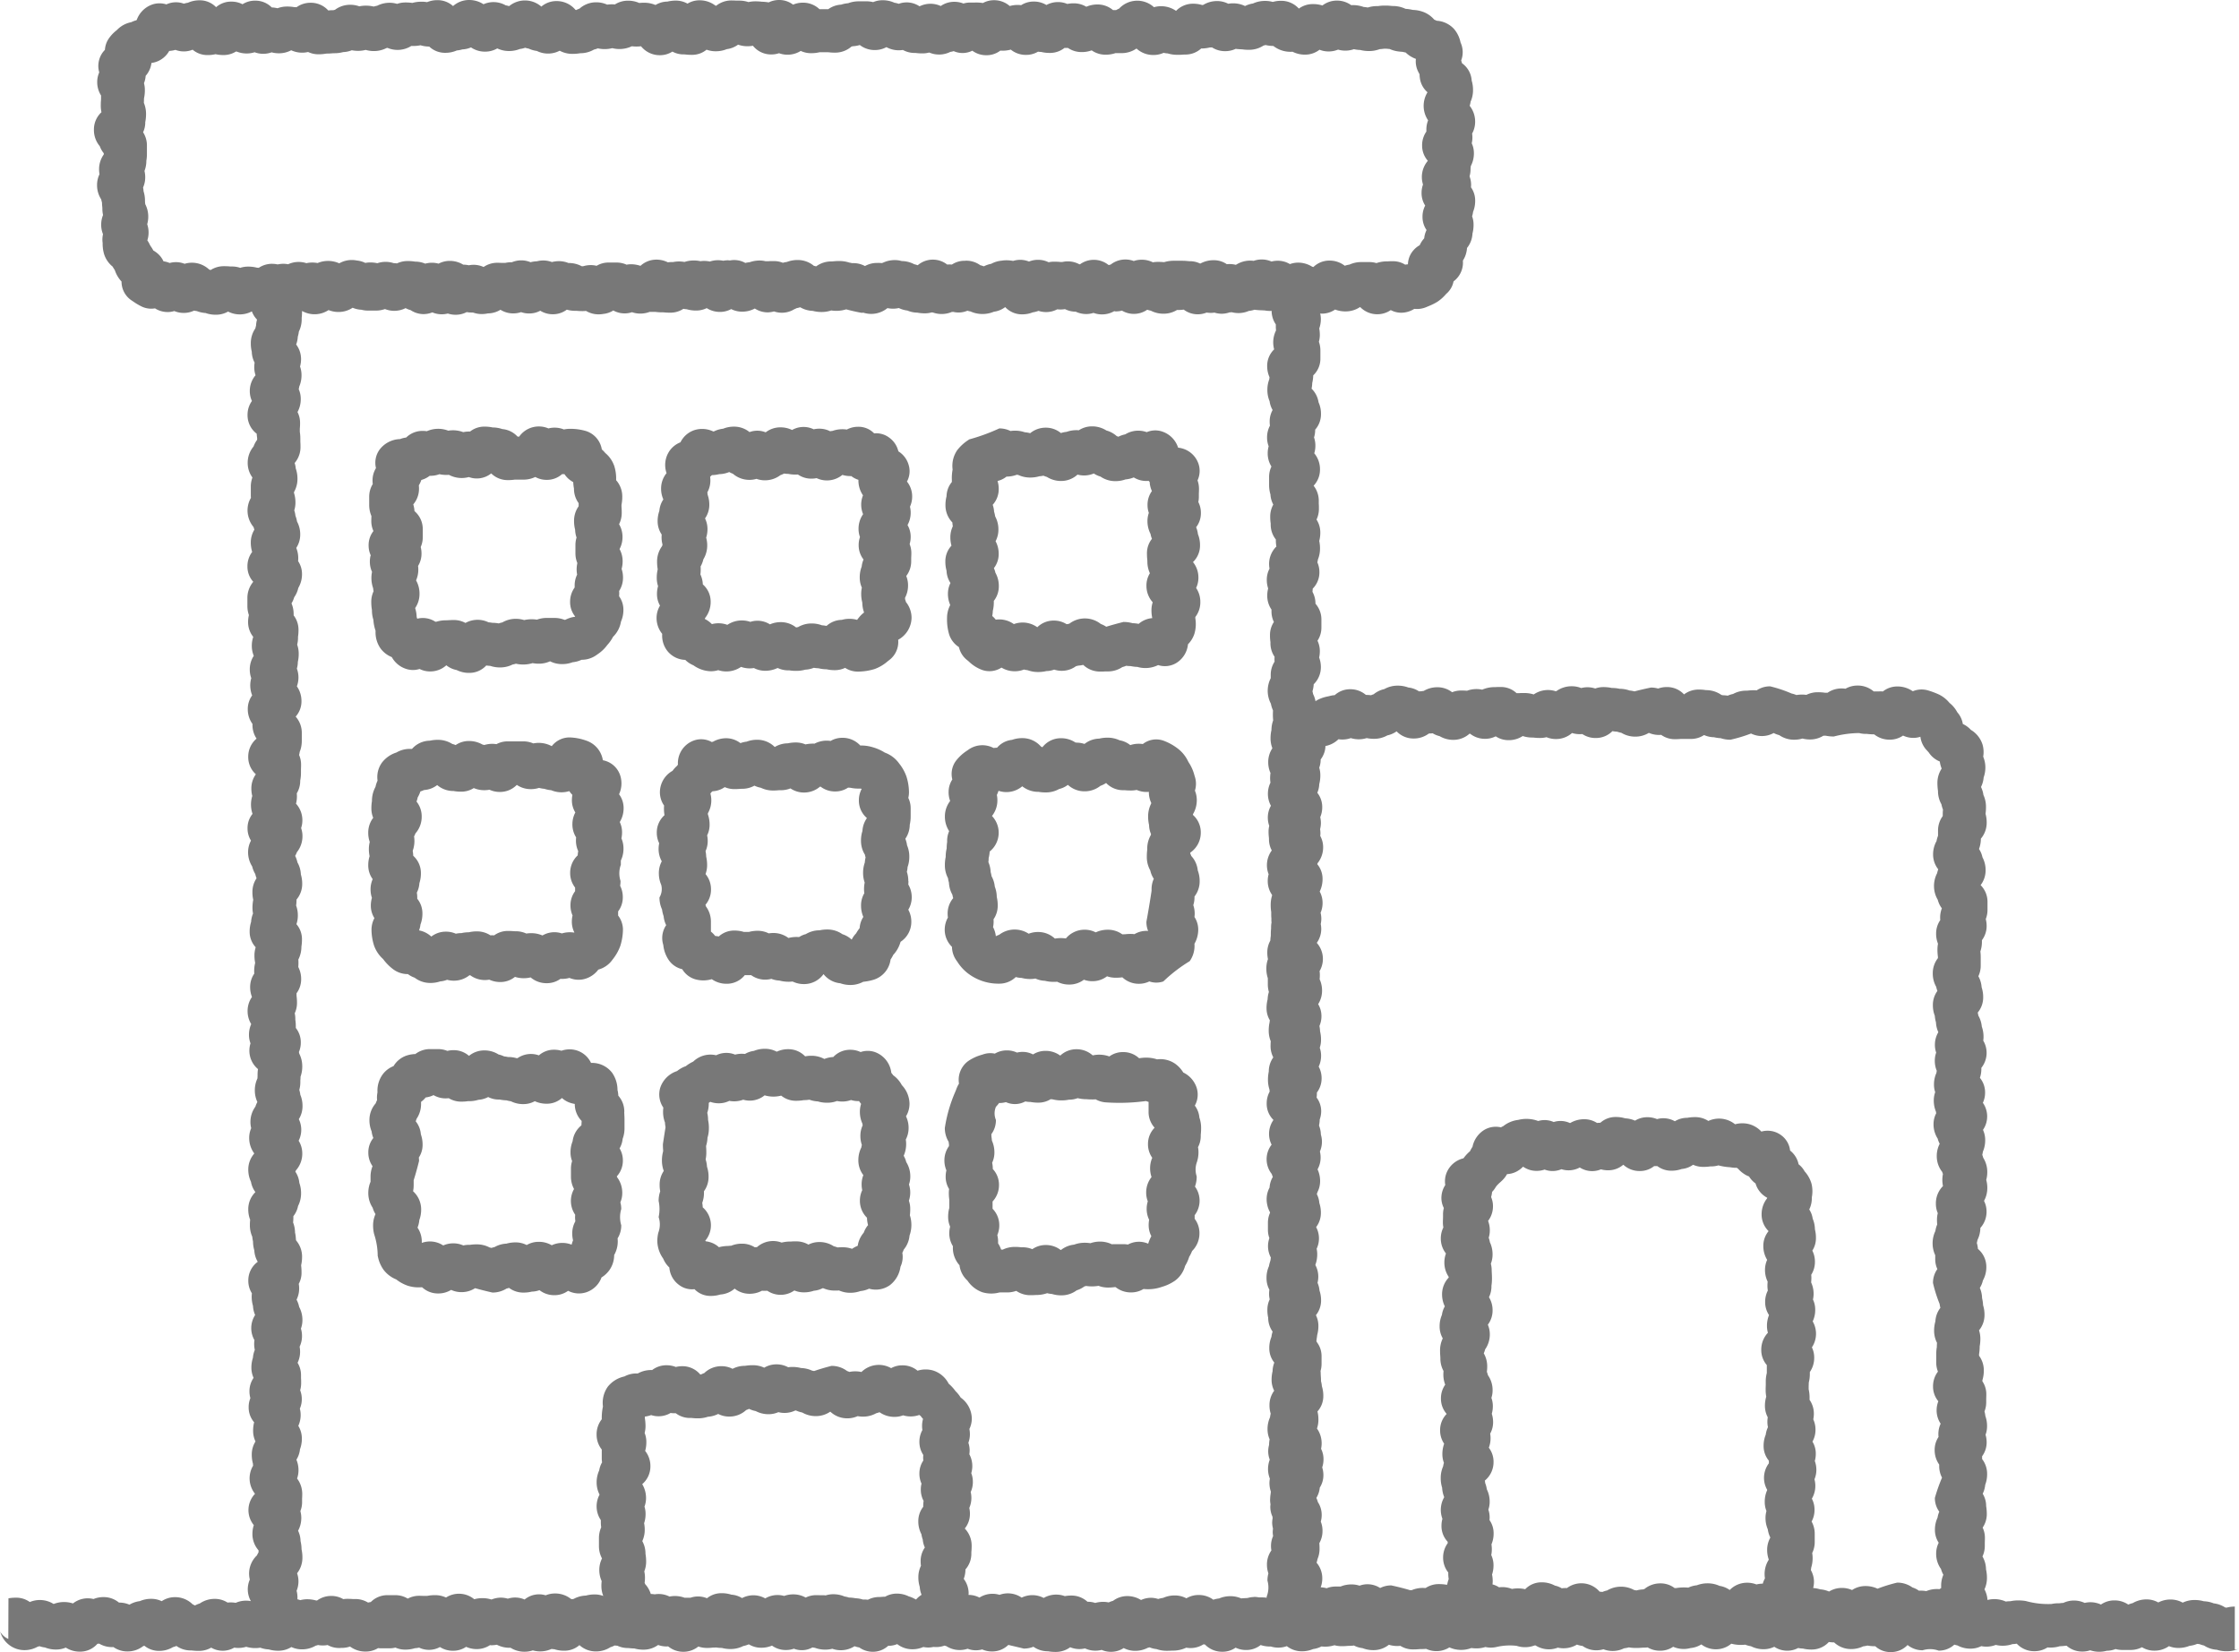
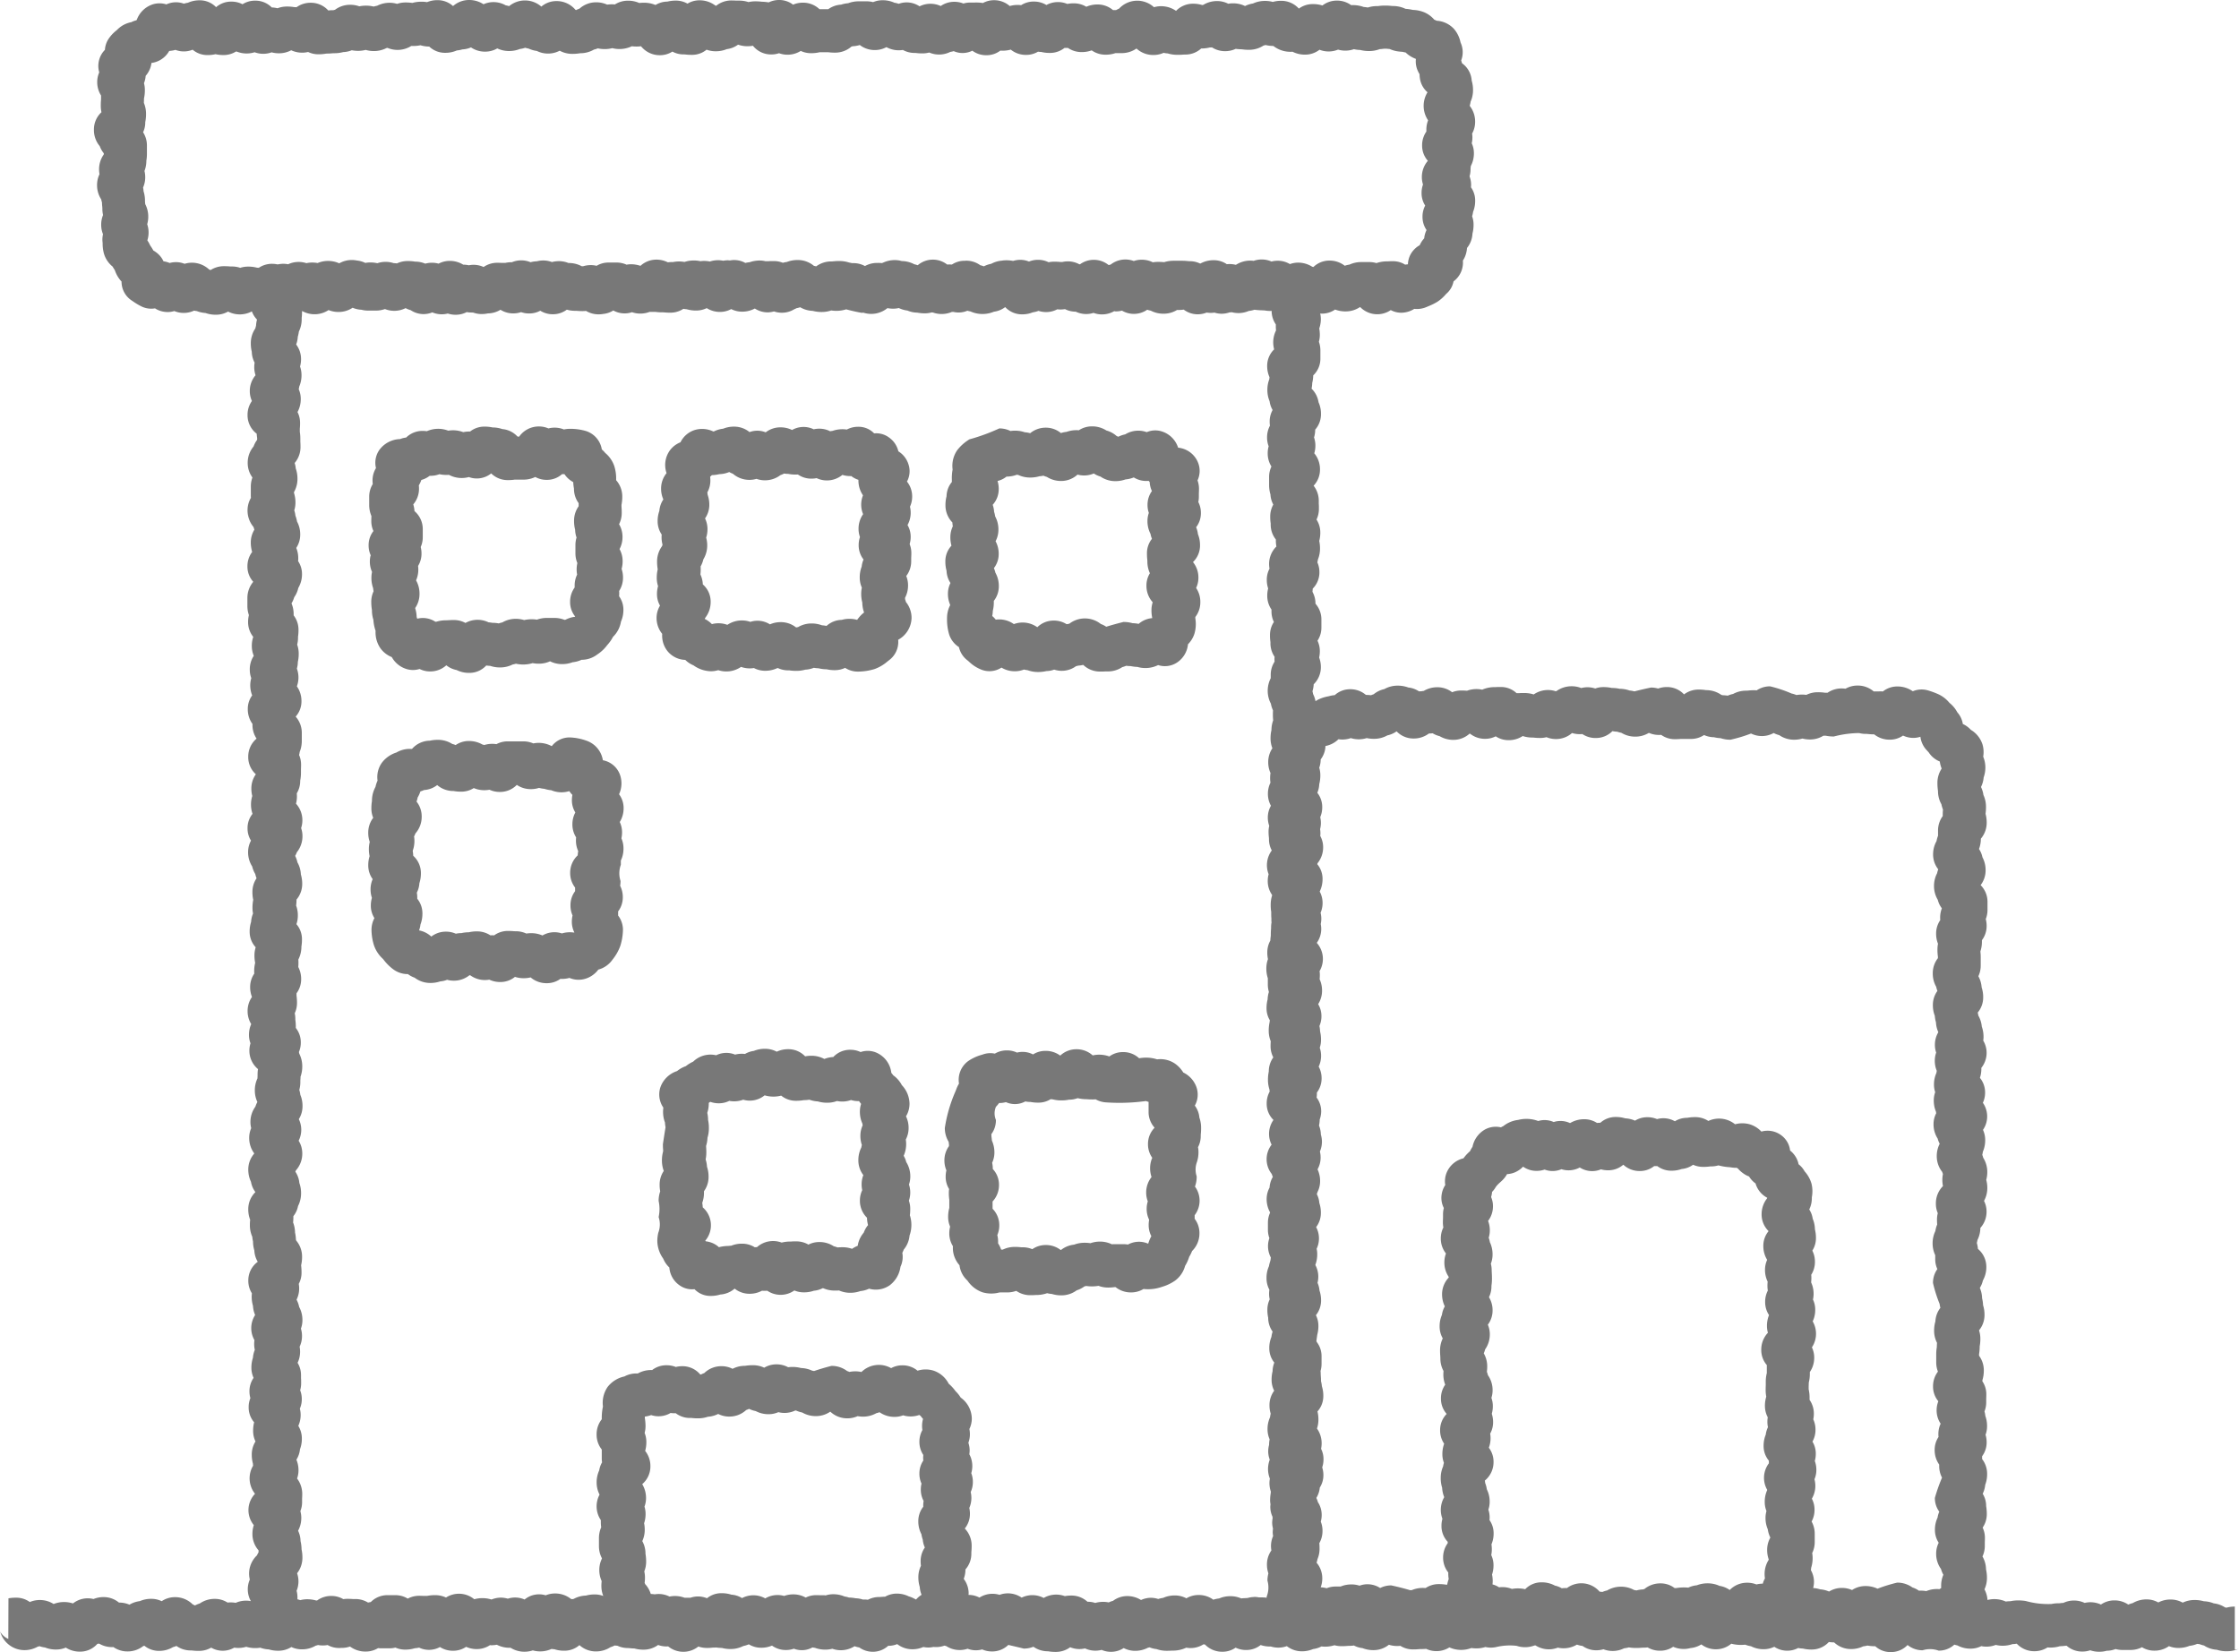
<svg xmlns="http://www.w3.org/2000/svg" width="130.173" height="96.075" viewBox="0 0 130.173 96.075">
  <path d="M42.9,57.037a1.459,1.459,0,0,0-.041.347,1.441,1.441,0,0,0,.127.6,1.572,1.572,0,0,0-.036.338,1.769,1.769,0,0,0,.1.608,1.6,1.6,0,0,0,.026.178,1.45,1.45,0,0,0-.135.623,2.894,2.894,0,0,0,.039.47,1.841,1.841,0,0,0,.084.566,2.41,2.41,0,0,0,.128.643,1.634,1.634,0,0,0,.291,1.028,1.511,1.511,0,0,0,.652.5,1.453,1.453,0,0,0,.815.68,1.259,1.259,0,0,0,.8.01,1.354,1.354,0,0,0,.618.143,1.378,1.378,0,0,0,.937-.358,1.344,1.344,0,0,0,.6.277,1.6,1.6,0,0,0,.721.166,1.327,1.327,0,0,0,1-.43c.064.009.139.018.232.022a1.761,1.761,0,0,0,.574.091,1.6,1.6,0,0,0,.726-.17,1.5,1.5,0,0,0,.193-.047,1.9,1.9,0,0,0,.972-.034,1.841,1.841,0,0,0,.357.033,1.569,1.569,0,0,0,.655-.139,1.541,1.541,0,0,0,.7.163,1.709,1.709,0,0,0,.611-.108,1.592,1.592,0,0,0,.522-.143,1.482,1.482,0,0,0,.877-.283l.053-.038a2.191,2.191,0,0,0,.553-.523l.033-.039a2.13,2.13,0,0,0,.311-.45,1.6,1.6,0,0,0,.464-.889A1.664,1.664,0,0,0,57.6,60.2a1.338,1.338,0,0,0-.251-.8q.008-.079.008-.15c0-.055,0-.108-.006-.157a1.421,1.421,0,0,0,.226-.785,1.561,1.561,0,0,0-.082-.5,1.624,1.624,0,0,0,.06-.44,1.465,1.465,0,0,0-.179-.712,1.476,1.476,0,0,0,.172-.7,1.448,1.448,0,0,0-.2-.746,1.449,1.449,0,0,0,.155-.662c0-.163-.006-.244-.012-.325,0-.036-.005-.072,0-.151a2.32,2.32,0,0,0,.043-.464,1.422,1.422,0,0,0-.357-.957v-.021a2.406,2.406,0,0,0-.107-.8,1.7,1.7,0,0,0-.525-.762,1.62,1.62,0,0,0-.2-.207,1.349,1.349,0,0,0-.919-1.069,3.21,3.21,0,0,0-.932-.129,1.672,1.672,0,0,0-.353.037,1.444,1.444,0,0,0-.9-.06,1.365,1.365,0,0,0-.556-.114,1.392,1.392,0,0,0-1.142.587c-.028.014-.058,0-.1,0a1.351,1.351,0,0,0-.883-.435,1.747,1.747,0,0,0-.563-.095,2.21,2.21,0,0,0-.472-.048,1.325,1.325,0,0,0-.839.286,1.743,1.743,0,0,0-.4.035,1.663,1.663,0,0,0-.867-.085,1.631,1.631,0,0,0-1.246.03,1.856,1.856,0,0,0-.252-.017,1.348,1.348,0,0,0-.951.386,1.456,1.456,0,0,0-.356.09,1.547,1.547,0,0,0-1.18.6,1.3,1.3,0,0,0-.219,1.087,1.356,1.356,0,0,0-.2.722,1.584,1.584,0,0,0,.013.205,1.4,1.4,0,0,0-.207.743c0,.1,0,.154,0,.2,0,.067,0,.134,0,.268a1.637,1.637,0,0,0,.128.648v.009c0,.071-.006.142-.006.284a1.376,1.376,0,0,0,.125.581,1.321,1.321,0,0,0-.281.834,1.368,1.368,0,0,0,.13.593m2.79-4.086a1.418,1.418,0,0,0,.144-.31v0l.061-.019a1.393,1.393,0,0,0,.426-.225,1.454,1.454,0,0,0,.566-.093,1.789,1.789,0,0,0,.551.037,1.581,1.581,0,0,0,1.159.13,1.34,1.34,0,0,0,1.3-.212,1.355,1.355,0,0,0,.966.389,2.505,2.505,0,0,0,.4-.027l.057,0c.092,0,.139,0,.185,0,.067,0,.133,0,.266,0a1.567,1.567,0,0,0,.689-.155,1.344,1.344,0,0,0,.664.168,1.317,1.317,0,0,0,.891-.331c.047,0,.1,0,.142,0a1.334,1.334,0,0,0,.337.352,1.877,1.877,0,0,0,.173.112,2.478,2.478,0,0,0,.042.372,1.412,1.412,0,0,0,.272.849c0,.029,0,.06,0,.093s0,.061,0,.088a1.442,1.442,0,0,0-.267.85,2.01,2.01,0,0,0,.062.514,1.471,1.471,0,0,0,.083.454,1.5,1.5,0,0,0-.065.443c0,.131,0,.2,0,.261l0,.209a1.472,1.472,0,0,0,.112.573,1.626,1.626,0,0,0-.042.37,1.585,1.585,0,0,0,.029.3,1.434,1.434,0,0,0-.144.639q0,.058,0,.111a1.414,1.414,0,0,0-.265.833,1.332,1.332,0,0,0,.293.852.151.151,0,0,0-.009.018,1.508,1.508,0,0,0-.292.064,1.8,1.8,0,0,0-.258.106l-.057.01a1.55,1.55,0,0,0-.583-.112l-.45,0a1.585,1.585,0,0,0-.571.1,1.983,1.983,0,0,0-.745.024,1.6,1.6,0,0,0-.483-.073,1.55,1.55,0,0,0-.785.209,1.568,1.568,0,0,0-.208.058,2,2,0,0,0-.372-.035c-.063-.011-.134-.022-.224-.029a1.455,1.455,0,0,0-1.341.037,1.383,1.383,0,0,0-.675-.17c-.156,0-.234.006-.312.011-.035,0-.07.005-.14.005a1.855,1.855,0,0,0-.55.079l-.07.006a1.327,1.327,0,0,0-1.056-.178l-.007-.022c-.009-.026-.018-.052-.026-.078a1.815,1.815,0,0,0-.083-.5v-.025a1.444,1.444,0,0,0,.249-.824,1.566,1.566,0,0,0-.2-.78,1.565,1.565,0,0,0,.116-.838,1.368,1.368,0,0,0,.2-.731,1.436,1.436,0,0,0-.047-.37,1.37,1.37,0,0,0,.12-.572V55.5a1.364,1.364,0,0,0-.482-1.052,1.6,1.6,0,0,0-.07-.39,1.405,1.405,0,0,0,.334-.92,1.632,1.632,0,0,0-.011-.189" transform="translate(-21.356 -24.726)" fill="#787878" />
  <path d="M90.794,52.734a1.258,1.258,0,0,0,.08-1.008,1.358,1.358,0,0,0-.583-.744,1.354,1.354,0,0,0-.529-.794,1.25,1.25,0,0,0-.879-.25,1.259,1.259,0,0,0-.93-.384,1.39,1.39,0,0,0-.66.162,1.551,1.551,0,0,0-.248-.02,1.771,1.771,0,0,0-.592.1c-.042,0-.084.01-.128.019a1.364,1.364,0,0,0-.635-.15,1.415,1.415,0,0,0-.321.036,1.347,1.347,0,0,0-1.258.04,1.514,1.514,0,0,0-.674-.154,1.393,1.393,0,0,0-.86.29,1.3,1.3,0,0,0-.939-.014,1.414,1.414,0,0,0-.9-.317,1.659,1.659,0,0,0-.636.121,1.561,1.561,0,0,0-.526.153l-.046.007a1.5,1.5,0,0,0-1.093-.08,1.383,1.383,0,0,0-.813.708,1.413,1.413,0,0,0-.626.484,1.456,1.456,0,0,0-.184,1.311,1.413,1.413,0,0,0-.318.9,1.531,1.531,0,0,0,.132.629,1.38,1.38,0,0,0-.233.666,1.772,1.772,0,0,0-.1.593,1.378,1.378,0,0,0,.237.784c-.005.051-.008.1-.008.159a1.652,1.652,0,0,0,.056.429c-.01.028-.019.056-.027.086a1.5,1.5,0,0,0-.29.9,2.657,2.657,0,0,0,.037.45,2.044,2.044,0,0,0-.056.491,1.566,1.566,0,0,0,.076.487,1.6,1.6,0,0,0-.063.451,1.345,1.345,0,0,0,.176.679,1.4,1.4,0,0,0-.2.732,1.461,1.461,0,0,0,.328.911,1.446,1.446,0,0,0,.266.948,1.381,1.381,0,0,0,1.075.565,1.468,1.468,0,0,0,.476.316l.017.012a1.8,1.8,0,0,0,.99.333,1.462,1.462,0,0,0,.434-.064,1.506,1.506,0,0,0,1.325-.19,1.507,1.507,0,0,0,.75.067,1.4,1.4,0,0,0,.656.159,1.631,1.631,0,0,0,.694-.151l.04-.007a1.433,1.433,0,0,0,.618.134l.051,0a2.458,2.458,0,0,0,.4.029,1.916,1.916,0,0,0,.523-.069,1.555,1.555,0,0,0,.5-.109,1.789,1.789,0,0,0,.27.027,2,2,0,0,0,.471.059,2.1,2.1,0,0,0,.479.051,1.37,1.37,0,0,0,.6-.134,1.34,1.34,0,0,0,.75.218,3.389,3.389,0,0,0,.961-.148,2.4,2.4,0,0,0,.759-.449l.069-.054a1.32,1.32,0,0,0,.545-1.2,1.492,1.492,0,0,0,.778-1.263,1.464,1.464,0,0,0-.325-.93c-.014-.054-.03-.1-.046-.149s0-.068-.008-.1a1.514,1.514,0,0,0,.175-.715,1.438,1.438,0,0,0-.105-.551,1.4,1.4,0,0,0,.288-.862c0-.085,0-.127,0-.169,0-.076.009-.152.009-.3a1.394,1.394,0,0,0-.1-.524,1.431,1.431,0,0,0,.061-.417,1.34,1.34,0,0,0-.184-.691,1.482,1.482,0,0,0,.143-1.067,1.4,1.4,0,0,0,.127-.591,1.374,1.374,0,0,0-.311-.881m-2.824,7.96c-.023.031-.043.062-.062.093a1.65,1.65,0,0,0-.895,0,1.356,1.356,0,0,0-.887.352,1.945,1.945,0,0,0-.268-.037,1.7,1.7,0,0,0-.6-.106,1.538,1.538,0,0,0-.784.21c-.04.007-.078.015-.115.023a1.414,1.414,0,0,0-.9-.31,1.537,1.537,0,0,0-.623.129,1.349,1.349,0,0,0-1.139-.145,1.474,1.474,0,0,0-.491-.082,1.5,1.5,0,0,0-.845.255,1.506,1.506,0,0,0-.9-.042,1.491,1.491,0,0,0-.2-.173,1.392,1.392,0,0,0-.213-.128c.008-.02.015-.039.021-.058a1.489,1.489,0,0,0,.321-.931,1.325,1.325,0,0,0-.455-1.019,1.557,1.557,0,0,0-.141-.581,2.227,2.227,0,0,0,.017-.277c0-.07,0-.131-.006-.187a1.483,1.483,0,0,0,.16-.412,1.559,1.559,0,0,0,.225-.814,1.636,1.636,0,0,0-.061-.447,1.612,1.612,0,0,0,.076-.5,1.4,1.4,0,0,0-.142-.62A1.39,1.39,0,0,0,79.3,54.1a1.773,1.773,0,0,0-.1-.6c0-.045-.009-.088-.016-.129a1.415,1.415,0,0,0,.177-.693,1.914,1.914,0,0,0-.013-.219,1.359,1.359,0,0,0,.1-.093,1.98,1.98,0,0,0,.43-.057,1.594,1.594,0,0,0,.58-.123,1.388,1.388,0,0,0,.214.1,1.451,1.451,0,0,0,.962.355,1.416,1.416,0,0,0,.409-.059,1.419,1.419,0,0,0,.489.085,1.485,1.485,0,0,0,.9-.3,1.332,1.332,0,0,0,.214-.093,1.572,1.572,0,0,0,.244.019,2.092,2.092,0,0,0,.561.036,1.352,1.352,0,0,0,.786.241,1.436,1.436,0,0,0,.3-.03,1.414,1.414,0,0,0,1.5-.188,1.565,1.565,0,0,0,.517.069,1.3,1.3,0,0,0,.409.216l.006,0c0,.011,0,.023,0,.034a1.53,1.53,0,0,0,.263.867l0,.011a1.438,1.438,0,0,0,.009,1.087,1.473,1.473,0,0,0-.265.853,1.378,1.378,0,0,0,.083.478,1.415,1.415,0,0,0-.076.464,1.339,1.339,0,0,0,.284.842,1.377,1.377,0,0,0-.109.413,1.732,1.732,0,0,0-.113.63,1.431,1.431,0,0,0,.124.594,1.559,1.559,0,0,0-.039.348,2.022,2.022,0,0,0,.064.519,1.754,1.754,0,0,0,.1.566v.014a1.6,1.6,0,0,0-.329.334" transform="translate(-38.061 -24.736)" fill="#787878" />
  <path d="M110.171,55.1a1.684,1.684,0,0,0,.025.212,1.453,1.453,0,0,0-.143.638,1.8,1.8,0,0,0,.064.489,1.331,1.331,0,0,0-.355.923,1.939,1.939,0,0,0,.069.533,1.392,1.392,0,0,0,.228.715,1.388,1.388,0,0,0-.147.631,1.59,1.59,0,0,0,.126.63c0,.016,0,.033-.007.05a1.6,1.6,0,0,0-.171.732,3.04,3.04,0,0,0,.121.944,1.373,1.373,0,0,0,.57.74,1.335,1.335,0,0,0,.52.789l.063.056a2.194,2.194,0,0,0,.774.486,1.278,1.278,0,0,0,1.117-.139,1.477,1.477,0,0,0,.773.213,1.425,1.425,0,0,0,.533-.1,1.5,1.5,0,0,0,.214.038,1.714,1.714,0,0,0,.608.106,2.061,2.061,0,0,0,.486-.055,1.348,1.348,0,0,0,.451-.085,1.406,1.406,0,0,0,1.269-.2c.047-.01.09-.021.132-.032a1.5,1.5,0,0,0,.286-.043,1.405,1.405,0,0,0,.979.389c.145,0,.217,0,.29-.008.04,0,.08,0,.159,0a1.51,1.51,0,0,0,.845-.252,1.439,1.439,0,0,0,.225-.077,1.991,1.991,0,0,0,.262.019,2.123,2.123,0,0,0,.388.047,1.673,1.673,0,0,0,1.207-.106,1.282,1.282,0,0,0,1.163-.193,1.44,1.44,0,0,0,.573-1.017,1.541,1.541,0,0,0,.372-.607,1.971,1.971,0,0,0,.062-.856l-.007-.048c0-.026,0-.051,0-.075a1.4,1.4,0,0,0,.291-.874,1.432,1.432,0,0,0-.245-.814,1.382,1.382,0,0,0,.133-.6,1.417,1.417,0,0,0-.315-.906,1.333,1.333,0,0,0,.409-.979,1.694,1.694,0,0,0-.122-.646,1.4,1.4,0,0,0-.105-.4,1.331,1.331,0,0,0,.278-.833,1.361,1.361,0,0,0-.151-.635,1.442,1.442,0,0,0,.032-.3c0-.085,0-.127,0-.169,0-.076.008-.151.008-.3a1.409,1.409,0,0,0-.085-.488,1.3,1.3,0,0,0,.056-.964,1.392,1.392,0,0,0-1.184-.938,1.454,1.454,0,0,0-.915-.935,1.256,1.256,0,0,0-.91.032,1.447,1.447,0,0,0-1.252.128,1.556,1.556,0,0,0-.4.139l-.1-.043a1.467,1.467,0,0,0-.592-.32,1.53,1.53,0,0,0-.832-.241,1.4,1.4,0,0,0-.771.226c-.042,0-.086-.005-.132-.005a1.757,1.757,0,0,0-.586.1,1.362,1.362,0,0,0-.324.069,1.371,1.371,0,0,0-.888-.314,1.415,1.415,0,0,0-.9.322,1.58,1.58,0,0,0-.315-.055,1.738,1.738,0,0,0-.58-.093,1.644,1.644,0,0,0-.25.02,1.424,1.424,0,0,0-.65-.15,11.333,11.333,0,0,1-1.749.638l-.06.042a2.613,2.613,0,0,0-.637.585,1.607,1.607,0,0,0-.268,1.126,2.594,2.594,0,0,0-.044.584v.069c0,.024,0,.048,0,.072a1.342,1.342,0,0,0-.309.831,2.03,2.03,0,0,0-.063.518,1.421,1.421,0,0,0,.4,1l.01.032m2.407,4.525a1.375,1.375,0,0,0,.286-.853,1.577,1.577,0,0,0-.2-.78,1.341,1.341,0,0,0-.087-.265,1.333,1.333,0,0,0,.279-.834,1.528,1.528,0,0,0-.181-.73,1.442,1.442,0,0,0,.165-.683,1.583,1.583,0,0,0-.189-.76,1.853,1.853,0,0,0-.063-.275,1.4,1.4,0,0,0-.081-.4,1.349,1.349,0,0,0,.351-.925,1.539,1.539,0,0,0-.069-.46c.031-.008.062-.017.093-.027a1.336,1.336,0,0,0,.429-.229,1.75,1.75,0,0,0,.6-.108l.085.014a1.636,1.636,0,0,0,.69.149,1.878,1.878,0,0,0,.538-.075,1.447,1.447,0,0,0,.233-.033,1.349,1.349,0,0,0,.2.071,1.531,1.531,0,0,0,.826.237,1.4,1.4,0,0,0,.956-.371,1.45,1.45,0,0,0,.947-.065,1.415,1.415,0,0,0,.389.18,1.506,1.506,0,0,0,.862.265,1.733,1.733,0,0,0,.592-.1,1.582,1.582,0,0,0,.48-.116,1.38,1.38,0,0,0,.867.2c.019.023.038.045.058.066a1.394,1.394,0,0,0,.13.526,1.363,1.363,0,0,0-.255.809,1.4,1.4,0,0,0,.076.463,1.4,1.4,0,0,0-.08.474,1.615,1.615,0,0,0,.176.742,1.45,1.45,0,0,0,.085.29,1.335,1.335,0,0,0-.29.849,3.116,3.116,0,0,0,.018.359.943.943,0,0,1,.006.113,1.624,1.624,0,0,0,.146.681,1.359,1.359,0,0,0-.2.732,1.421,1.421,0,0,0,.364.956,1.464,1.464,0,0,0-.072.463,2.152,2.152,0,0,0,.046.459,1.335,1.335,0,0,0-.312.063,1.381,1.381,0,0,0-.479.271,2.165,2.165,0,0,0-.36-.04,1.9,1.9,0,0,0-.525-.07,18.693,18.693,0,0,0-1,.277,1.4,1.4,0,0,0-.314-.159,1.488,1.488,0,0,0-1.828-.02c-.03.007-.058.014-.085.022l-.08.007a1.377,1.377,0,0,0-.74-.208,1.353,1.353,0,0,0-.961.387A1.467,1.467,0,0,0,113.744,61a1.466,1.466,0,0,0-1.052-.259,1.433,1.433,0,0,0-.205-.212,1.67,1.67,0,0,0,.034-.3,2.069,2.069,0,0,0,.059-.508c0-.03,0-.058,0-.087" transform="translate(-54.8 -24.707)" fill="#787878" />
  <path d="M43.014,93.879a1.436,1.436,0,0,0-.125.6,1.548,1.548,0,0,0,.079.494,1.575,1.575,0,0,0-.063.444,1.347,1.347,0,0,0,.208.732,1.428,1.428,0,0,0-.169.679,3.077,3.077,0,0,0,.147.913,1.894,1.894,0,0,0,.507.769l.027.028a2.808,2.808,0,0,0,.6.6,1.406,1.406,0,0,0,.835.266,1.434,1.434,0,0,0,.392.209,1.485,1.485,0,0,0,.911.306,1.786,1.786,0,0,0,.577-.091,1.367,1.367,0,0,0,.4-.093,1.455,1.455,0,0,0,.386.052,1.436,1.436,0,0,0,.91-.315h.048a1.442,1.442,0,0,0,1.108.255,1.5,1.5,0,0,0,.638.138,1.335,1.335,0,0,0,.854-.3,1.688,1.688,0,0,0,.911.031,1.42,1.42,0,0,0,.933.337,1.344,1.344,0,0,0,.8-.253,1.546,1.546,0,0,0,.523-.055,1.357,1.357,0,0,0,.954.041,1.488,1.488,0,0,0,.726-.523,1.477,1.477,0,0,0,.8-.546l.038-.051a2.755,2.755,0,0,0,.439-.779,3.3,3.3,0,0,0,.155-.949A1.363,1.363,0,0,0,57.282,96c0-.04,0-.082,0-.125s0-.079,0-.117a1.348,1.348,0,0,0,.272-.828,1.443,1.443,0,0,0-.155-.662,1.719,1.719,0,0,0,.023-.279,1.451,1.451,0,0,1,.018-.943c0-.117,0-.185,0-.245a1.605,1.605,0,0,0,.154-.7,1.472,1.472,0,0,0-.12-.59,1.634,1.634,0,0,0,.037-.351,1.406,1.406,0,0,0-.133-.6,1.53,1.53,0,0,0,.223-.8,1.338,1.338,0,0,0-.265-.814,1.508,1.508,0,0,0,.073-1.078,1.311,1.311,0,0,0-1.014-.9,1.44,1.44,0,0,0-.948-1.135,3.188,3.188,0,0,0-.967-.192,1.308,1.308,0,0,0-1.057.508,1.6,1.6,0,0,0-1.072-.16,1.45,1.45,0,0,0-.586-.119h-.451c-.093,0-.139,0-.185,0-.067,0-.133,0-.266,0a1.361,1.361,0,0,0-.655.162,1.607,1.607,0,0,0-.707.05c-.035-.01-.07-.019-.106-.027a1.564,1.564,0,0,0-.782-.206,1.346,1.346,0,0,0-.777.237,1.363,1.363,0,0,0-.2-.067,1.537,1.537,0,0,0-.828-.238,2.15,2.15,0,0,0-.475.05,1.4,1.4,0,0,0-1.028.47l-.032.01a1.539,1.539,0,0,0-.882.208,1.7,1.7,0,0,0-.842.59,1.436,1.436,0,0,0-.253,1.045,1.6,1.6,0,0,0-.12.362,1.7,1.7,0,0,0-.206.829,2.408,2.408,0,0,0-.033.429,1.4,1.4,0,0,0,.106.541,1.414,1.414,0,0,0-.289.874,1.6,1.6,0,0,0,.088.53,1.673,1.673,0,0,0-.051.413,1.994,1.994,0,0,0,.042.415,1.739,1.739,0,0,0-.078.527,1.346,1.346,0,0,0,.261.813m2.4-2.483a1.367,1.367,0,0,0,.082-.181,1.462,1.462,0,0,0,.364-.976,1.377,1.377,0,0,0-.3-.875,1.526,1.526,0,0,0,.065-.239,1.757,1.757,0,0,0,.159-.349l0-.005c.034-.009.069-.019.1-.03L46,88.7a1.377,1.377,0,0,0,.762-.288,1.446,1.446,0,0,0,.953.345,2.361,2.361,0,0,0,.44.038,1.348,1.348,0,0,0,.735-.209,1.539,1.539,0,0,0,.611.124,1.6,1.6,0,0,0,.3-.028,1.434,1.434,0,0,0,.606.129,1.355,1.355,0,0,0,.985-.41,1.433,1.433,0,0,0,.818.247,1.544,1.544,0,0,0,.475-.073,1.58,1.58,0,0,0,.308.054,1.758,1.758,0,0,0,.4.082,1.532,1.532,0,0,0,1.05.052l.038.054a1.379,1.379,0,0,0,.143.166,1.575,1.575,0,0,0-.03.306,1.342,1.342,0,0,0,.2.715,1.453,1.453,0,0,0-.17.695,1.386,1.386,0,0,0,.216.754,1.8,1.8,0,0,0-.01.185,1.468,1.468,0,0,0,.132.616,1.63,1.63,0,0,0-.03.245,1.383,1.383,0,0,0-.438,1.022,1.368,1.368,0,0,0,.287.851c0,.03,0,.061,0,.092s0,.079,0,.118a1.352,1.352,0,0,0-.269.825,1.453,1.453,0,0,0,.12.588,1.583,1.583,0,0,0-.041.359,1.379,1.379,0,0,0,.146.626l-.017.01a1.583,1.583,0,0,0-.708.049,1.367,1.367,0,0,0-1.129.119,1.622,1.622,0,0,0-.661-.134,1.736,1.736,0,0,0-.276.022,1.473,1.473,0,0,0-.621-.134c-.066,0-.1,0-.132-.005-.079-.006-.158-.012-.317-.012a1.341,1.341,0,0,0-.8.255,2.01,2.01,0,0,0-.22,0,1.418,1.418,0,0,0-.782-.23,2.093,2.093,0,0,0-.481.053,1.877,1.877,0,0,0-.42.047,1.512,1.512,0,0,0-.326.035,1.419,1.419,0,0,0-.576-.119,1.369,1.369,0,0,0-.85.286,1.461,1.461,0,0,0-.537-.315,1.556,1.556,0,0,0-.175-.045,1.4,1.4,0,0,0,.081-.341,1.739,1.739,0,0,0,.114-.631,1.343,1.343,0,0,0-.3-.867c0-.024,0-.048,0-.073a1.575,1.575,0,0,0-.025-.283,1.4,1.4,0,0,0,.149-.55,1.828,1.828,0,0,0,.088-.575,1.346,1.346,0,0,0-.446-1.018,1.917,1.917,0,0,0-.031-.288,1.662,1.662,0,0,0,.1-.577,1.641,1.641,0,0,0-.02-.257" transform="translate(-21.345 -42.758)" fill="#787878" />
-   <path d="M90.877,94a1.669,1.669,0,0,0-.084-.53,1.735,1.735,0,0,0,.042-.281,1.754,1.754,0,0,0,.1-.6,1.672,1.672,0,0,0-.131-.663,1.538,1.538,0,0,0-.1-.38,1.45,1.45,0,0,0,.257-.813,2.162,2.162,0,0,0,.053-.492l0-.209c0-.065,0-.131,0-.261a1.349,1.349,0,0,0-.137-.6,1.437,1.437,0,0,0,.039-.336,3.086,3.086,0,0,0-.149-.913,2.564,2.564,0,0,0-.417-.747l-.04-.054a1.762,1.762,0,0,0-.8-.586,2.689,2.689,0,0,0-.7-.311,2.27,2.27,0,0,0-.725-.1,1.391,1.391,0,0,0-1.035-.449,1.337,1.337,0,0,0-.691.183,1.509,1.509,0,0,0-.934.157,2.115,2.115,0,0,0-.526.044,1.419,1.419,0,0,0-.558-.112,2.2,2.2,0,0,0-.472.049,1.486,1.486,0,0,0-.753.212l-.006,0a1.431,1.431,0,0,0-1.018-.419,1.7,1.7,0,0,0-.616.11,1.448,1.448,0,0,0-.359.086A1.361,1.361,0,0,0,80.3,85.7a1.561,1.561,0,0,0-.772.2l-.079.021a1.252,1.252,0,0,0-1.025-.093,1.4,1.4,0,0,0-.941,1.409l-.054.071a1.668,1.668,0,0,0-.259.287,1.433,1.433,0,0,0-.735,1.233,1.353,1.353,0,0,0,.244.788,1.505,1.505,0,0,0-.008.16,2.391,2.391,0,0,0,.031.4,1.343,1.343,0,0,0-.448,1.018,1.377,1.377,0,0,0,.14.614,1.529,1.529,0,0,0-.035.328,1.457,1.457,0,0,0,.185.721,1.439,1.439,0,0,0-.17.692,1.659,1.659,0,0,0,.136.672.954.954,0,0,1-.1.737,1.653,1.653,0,0,0,.15.7,1.746,1.746,0,0,0,.091.385,1.466,1.466,0,0,0,.149.527,1.327,1.327,0,0,0-.173,1.132l.009.051a1.9,1.9,0,0,0,.324.862,1.3,1.3,0,0,0,.774.516,1.309,1.309,0,0,0,.734.58,1.716,1.716,0,0,0,.983,0,1.471,1.471,0,0,0,.856.267,1.33,1.33,0,0,0,1.061-.5l.1,0c.062,0,.159,0,.273,0a1.4,1.4,0,0,0,1.175.214,1.446,1.446,0,0,0,.471.1,2.027,2.027,0,0,0,.763.055,1.49,1.49,0,0,0,.662.15,1.387,1.387,0,0,0,1.136-.581,1.4,1.4,0,0,0,.973.533,1.753,1.753,0,0,0,.589.1,1.559,1.559,0,0,0,.746-.186,3.132,3.132,0,0,0,.637-.129,1.424,1.424,0,0,0,.953-1.165A1.973,1.973,0,0,0,90,98.3a1.834,1.834,0,0,0,.408-.7l.02-.062a1.385,1.385,0,0,0,.624-1.167,1.422,1.422,0,0,0-.176-.7,1.387,1.387,0,0,0,.2-.72,1.444,1.444,0,0,0-.2-.744c.006-.061.009-.126.009-.2m-2.529-1.518c.011.05.023.1.037.141a1.74,1.74,0,0,0-.045.3,1.761,1.761,0,0,0-.1.609,1.658,1.658,0,0,0,.093.553,1.916,1.916,0,0,0-.038.39,1.57,1.57,0,0,0,.017.229,1.389,1.389,0,0,0-.191.713,1.667,1.667,0,0,0,.133.667v0a1.354,1.354,0,0,0-.214.652c-.024.03-.05.062-.076.1a2.1,2.1,0,0,0-.131.207,1.368,1.368,0,0,0-.253.356l-.01,0a1.388,1.388,0,0,0-.534-.311,1.5,1.5,0,0,0-.873-.272,1.994,1.994,0,0,0-.451.046,1.546,1.546,0,0,0-.8.221,1.317,1.317,0,0,0-.394.173,1.856,1.856,0,0,0-.618.053,1.452,1.452,0,0,0-.883-.29,1.532,1.532,0,0,0-.261.022,1.419,1.419,0,0,0-.641-.15,1.931,1.931,0,0,0-.514.066c-.09,0-.144,0-.2,0l-.094,0a1.8,1.8,0,0,0-.548-.08,1.322,1.322,0,0,0-.909.344c-.061-.012-.128-.023-.212-.031a1.346,1.346,0,0,0-.245-.251c0-.035,0-.07,0-.107l0-.47a1.48,1.48,0,0,0-.292-.892c-.008-.032-.016-.063-.025-.092a1.36,1.36,0,0,0,.322-.894,1.381,1.381,0,0,0-.318-.893,1.469,1.469,0,0,0,.092-.518,2.174,2.174,0,0,0-.054-.495,1.508,1.508,0,0,0-.038-.317,1.423,1.423,0,0,0,.127-.6,1.437,1.437,0,0,0-.035-.318,1.375,1.375,0,0,0,.144-.624,1.774,1.774,0,0,0-.1-.6c0-.022,0-.043,0-.063a1.5,1.5,0,0,0,.2-.755,1.414,1.414,0,0,0-.054-.392l.057-.073.008-.012c.021-.015.041-.031.06-.047a1.35,1.35,0,0,0,.708-.241,1.391,1.391,0,0,0,.562.115c.16,0,.24-.006.32-.013.033,0,.065-.005.13-.005a1.437,1.437,0,0,0,.715-.183,1.39,1.39,0,0,0,.371.122,1.608,1.608,0,0,0,.711.161,3,3,0,0,0,.345-.017c.027,0,.054,0,.107,0a1.494,1.494,0,0,0,.562-.106,1.378,1.378,0,0,0,.79.24,1.411,1.411,0,0,0,.93-.344h.029a1.364,1.364,0,0,0,.845.282,1.33,1.33,0,0,0,.755-.223c.045,0,.089.007.132.008a2.2,2.2,0,0,0,.475.049h.132l.053.017a1.388,1.388,0,0,0-.164.665,1.338,1.338,0,0,0,.468,1.032,1.44,1.44,0,0,0-.261.75,1.849,1.849,0,0,0-.084.566,1.533,1.533,0,0,0,.243.837" transform="translate(-38.069 -42.77)" fill="#787878" />
-   <path d="M110.1,97.835a1.407,1.407,0,0,0,.271.8l.049.069a2.593,2.593,0,0,0,.591.652,2.91,2.91,0,0,0,1.834.611,1.37,1.37,0,0,0,.964-.385,1.448,1.448,0,0,0,.339.052,1.958,1.958,0,0,0,.51.063,1.535,1.535,0,0,0,.294-.028,1.424,1.424,0,0,0,.554.132,1.979,1.979,0,0,0,.5.061c.078,0,.146,0,.206-.008a1.518,1.518,0,0,0,.7.165,1.4,1.4,0,0,0,.858-.281,1.407,1.407,0,0,0,.492.086,1.384,1.384,0,0,0,.853-.286,1.46,1.46,0,0,0,.5.084,2.82,2.82,0,0,0,.36-.02l.035,0a1.381,1.381,0,0,0,.955.372,1.356,1.356,0,0,0,.608-.137,1.238,1.238,0,0,0,.816,0,8.758,8.758,0,0,1,1.531-1.177,1.538,1.538,0,0,0,.277-1.012,1.655,1.655,0,0,0,.22-.809,1.335,1.335,0,0,0-.219-.749,1.547,1.547,0,0,0,.013-.2,1.477,1.477,0,0,0-.081-.488,1.5,1.5,0,0,0,.07-.457v-.047a1.438,1.438,0,0,0,.3-.894,1.75,1.75,0,0,0-.11-.622,1.443,1.443,0,0,0-.379-.842,1.58,1.58,0,0,0-.065-.161l.019-.039a1.4,1.4,0,0,0,.6-1.161,1.347,1.347,0,0,0-.459-1.027c0-.017.008-.034.011-.051a1.573,1.573,0,0,0,.216-.8,1.44,1.44,0,0,0-.108-.558,1.35,1.35,0,0,0-.008-.823l-.023-.075a2.461,2.461,0,0,0-.332-.746l-.036-.065a2.023,2.023,0,0,0-.582-.726,3.144,3.144,0,0,0-.858-.475,1.262,1.262,0,0,0-1.191.2,1.6,1.6,0,0,0-.73.061,1.347,1.347,0,0,0-.62-.279,1.639,1.639,0,0,0-.7-.153,2.051,2.051,0,0,0-.489.056,1.41,1.41,0,0,0-.851.309,1.452,1.452,0,0,0-.462-.075l-.072-.013a1.494,1.494,0,0,0-.831-.245,1.351,1.351,0,0,0-1.084.527c-.029-.017-.057-.031-.086-.045a1.422,1.422,0,0,0-1.078-.487,1.734,1.734,0,0,0-.6.1,1.325,1.325,0,0,0-.872.458c-.071,0-.137.008-.2.016a1.4,1.4,0,0,0-1.467.1l-.065.046a2.615,2.615,0,0,0-.653.594,1.285,1.285,0,0,0-.215,1.091,1.317,1.317,0,0,0-.216.737,1.437,1.437,0,0,0,.09.513,1.467,1.467,0,0,0-.306.908,1.532,1.532,0,0,0,.248.845,1.4,1.4,0,0,0-.118.569.52.52,0,0,1,0,.071,2.592,2.592,0,0,0-.027.37,2.027,2.027,0,0,0-.056.49,2.277,2.277,0,0,0-.048.483,1.591,1.591,0,0,0,.181.748,1.948,1.948,0,0,0,.056.266,1.568,1.568,0,0,0,.2.7,1.722,1.722,0,0,0,.047.2,1.386,1.386,0,0,0-.324.9,1.68,1.68,0,0,0,.016.231,1.425,1.425,0,0,0-.185.71,1.389,1.389,0,0,0,.431,1m2.131-5.2a2.058,2.058,0,0,0,.052-.352,1.406,1.406,0,0,0,.133-2.067,1.453,1.453,0,0,0,.315-.915,1.515,1.515,0,0,0-.031-.308,1.372,1.372,0,0,0,.078-.189l.012-.04.026-.007a1.422,1.422,0,0,0,1.361-.268,1.494,1.494,0,0,0,.952.324,2.326,2.326,0,0,0,.416.033,1.55,1.55,0,0,0,.778-.2,1.307,1.307,0,0,0,.5-.236h.011a1.421,1.421,0,0,0,.965.372,1.471,1.471,0,0,0,.923-.319,1.429,1.429,0,0,0,.329-.166,1.376,1.376,0,0,0,1,.421c.07,0,.105,0,.14.005.078.005.156.011.313.011a1.556,1.556,0,0,0,.324-.033,1.45,1.45,0,0,0,.71.113v.016a1.433,1.433,0,0,0,.139.628c0,.014-.006.028-.008.042a1.621,1.621,0,0,0-.174.74,2.146,2.146,0,0,0,.055.5,1.36,1.36,0,0,0,.114.529c-.006.021-.011.042-.015.062a1.57,1.57,0,0,0-.206.791.855.855,0,0,1-.006.109,3.124,3.124,0,0,0-.018.362,1.574,1.574,0,0,0,.2.787,1.4,1.4,0,0,0,.206.487,1.452,1.452,0,0,0-.13.611c0,.035,0,.064,0,.089a55.794,55.794,0,0,1-.3,1.8,1.369,1.369,0,0,0,.1.535,1.336,1.336,0,0,0-.795.187,1.445,1.445,0,0,0-.2-.014,2.781,2.781,0,0,0-.358.02c-.033,0-.088,0-.147.005a1.417,1.417,0,0,0-.846-.269,1.628,1.628,0,0,0-.691.149l-.02,0a1.369,1.369,0,0,0-.636-.15,1.409,1.409,0,0,0-1.089.508,2.1,2.1,0,0,0-.639.008,1.416,1.416,0,0,0-.976-.383,1.469,1.469,0,0,0-.548.1,1.483,1.483,0,0,0-1.714.061,1.319,1.319,0,0,0-.195.084,1.447,1.447,0,0,0-.062-.29,1.4,1.4,0,0,0-.1-.24,1.454,1.454,0,0,0,.033-.312c0-.049,0-.1-.006-.141a1.393,1.393,0,0,0,.245-.8,2.1,2.1,0,0,0-.056-.5,1.7,1.7,0,0,0-.115-.6,1.55,1.55,0,0,0-.188-.607,1.951,1.951,0,0,0-.053-.244,1.59,1.59,0,0,0-.131-.573,2.33,2.33,0,0,0,.017-.264" transform="translate(-54.753 -42.765)" fill="#787878" />
-   <path d="M57.654,125.472a1.394,1.394,0,0,0-.348-.93,1.59,1.59,0,0,0-.048-.331v-.02a1.762,1.762,0,0,0-.309-.978,1.469,1.469,0,0,0-1.23-.578,1.371,1.371,0,0,0-1.233-.789,1.474,1.474,0,0,0-.488.081,1.5,1.5,0,0,0-.421-.059,1.316,1.316,0,0,0-.889.328,1.366,1.366,0,0,0-1.246.165l-.044,0a1.761,1.761,0,0,0-.506-.069,2.188,2.188,0,0,0-.227-.036,1.552,1.552,0,0,0-.323-.112,1.524,1.524,0,0,0-.824-.236,1.391,1.391,0,0,0-.894.317,1.352,1.352,0,0,0-.9-.332,1.476,1.476,0,0,0-.358.043,1.425,1.425,0,0,0-.542-.105l-.45,0a1.4,1.4,0,0,0-.869.288,1.821,1.821,0,0,0-.5.085,1.407,1.407,0,0,0-.768.617,1.441,1.441,0,0,0-.645.5,1.618,1.618,0,0,0-.288,1.027,1.546,1.546,0,0,0-.024.449,1.492,1.492,0,0,0-.079.188,1.459,1.459,0,0,0-.365.976,1.692,1.692,0,0,0,.127.657,1.4,1.4,0,0,0,.1.382,1.321,1.321,0,0,0-.292.848,1.362,1.362,0,0,0,.245.791,1.644,1.644,0,0,0-.116.622c0,.13,0,.2,0,.26v.027a1.637,1.637,0,0,0-.13.655,1.534,1.534,0,0,0,.254.855,1.375,1.375,0,0,0,.164.37,1.566,1.566,0,0,0-.14.652,2.073,2.073,0,0,0,.059.506,4.141,4.141,0,0,1,.21,1.274l.015.059a2,2,0,0,0,.322.742,1.722,1.722,0,0,0,.74.564,2.25,2.25,0,0,0,.681.37,2.053,2.053,0,0,0,.761.087H45.9a1.336,1.336,0,0,0,.931.36,1.414,1.414,0,0,0,.754-.208,1.422,1.422,0,0,0,.6.131,1.437,1.437,0,0,0,.793-.231,19.522,19.522,0,0,0,1.01.255,1.533,1.533,0,0,0,.814-.229c.053-.013.1-.027.15-.043a1.369,1.369,0,0,0,.835.274,2.016,2.016,0,0,0,.492-.057,1.373,1.373,0,0,0,.443-.084,1.393,1.393,0,0,0,.864.292,1.338,1.338,0,0,0,.8-.255,1.369,1.369,0,0,0,1.056.086,1.422,1.422,0,0,0,.886-.862,1.6,1.6,0,0,0,.452-.417,1.527,1.527,0,0,0,.284-.887,1.6,1.6,0,0,0,.209-.783,1.832,1.832,0,0,0-.01-.186,1.409,1.409,0,0,0,.213-.762,1.644,1.644,0,0,1,0-.945,1.433,1.433,0,0,0-.052-.387,1.393,1.393,0,0,0,.111-.555,1.5,1.5,0,0,0-.3-.906c-.005-.018-.011-.035-.017-.052a1.352,1.352,0,0,0,.352-.926,1.333,1.333,0,0,0-.192-.7,1.368,1.368,0,0,0,.179-.555,1.749,1.749,0,0,0,.108-.619l0-.471c0-.159-.005-.238-.01-.317,0-.039-.005-.077-.005-.154m-2.49.777a1.4,1.4,0,0,0-.512.924,1.7,1.7,0,0,0-.122.647,1.4,1.4,0,0,0,.092.508,1.429,1.429,0,0,0-.066.434v.47a1.5,1.5,0,0,0,.179.719,1.412,1.412,0,0,0,.066,1.494c0,.047-.006.094-.006.144a1.641,1.641,0,0,0,.017.239,1.41,1.41,0,0,0-.181.708,1.7,1.7,0,0,0,.046.4q-.025.059-.047.126c-.014.043-.026.085-.035.126a1.461,1.461,0,0,0-1.157.034,1.456,1.456,0,0,0-.756-.2,1.369,1.369,0,0,0-.7.187,1.386,1.386,0,0,0-.645-.154,1.891,1.891,0,0,0-.53.072,1.541,1.541,0,0,0-.692.2,1.431,1.431,0,0,0-.178.049c-.034-.009-.07-.017-.107-.024a1.579,1.579,0,0,0-.747-.182,2.457,2.457,0,0,0-.39.026l-.061,0a1.517,1.517,0,0,0-.333.037,1.449,1.449,0,0,0-1.169,0,1.4,1.4,0,0,0-1.246-.149q0-.03,0-.062a1.45,1.45,0,0,0-.249-.825,1.557,1.557,0,0,0,.105-.44,1.766,1.766,0,0,0,.107-.615,1.425,1.425,0,0,0-.47-1.061,1.744,1.744,0,0,0,.034-.348c0-.13,0-.2,0-.26v-.029a18,18,0,0,0,.313-1.123,1.41,1.41,0,0,0-.013-.2,1.327,1.327,0,0,0,.219-.748,1.769,1.769,0,0,0-.1-.6,1.389,1.389,0,0,0-.3-.76,1.406,1.406,0,0,0,.046-.139,1.531,1.531,0,0,0,.265-.869q0-.064,0-.122a1.428,1.428,0,0,0,.269-.257,1.37,1.37,0,0,0,.456-.136,1.386,1.386,0,0,0,.883.179,1.367,1.367,0,0,0,.729.2,2.455,2.455,0,0,0,.389-.026l.06,0a1.822,1.822,0,0,0,.548-.08,1.368,1.368,0,0,0,.568-.162,1.328,1.328,0,0,0,.661.146,2.243,2.243,0,0,0,.4.047,1.791,1.791,0,0,0,.258.053,1.584,1.584,0,0,0,.719.167,1.383,1.383,0,0,0,.673-.17,1.606,1.606,0,0,0,.679.147,1.315,1.315,0,0,0,.9-.333,1.322,1.322,0,0,0,.488.283,1.813,1.813,0,0,0,.257.063v0a1.4,1.4,0,0,0,.4.989Z" transform="translate(-21.357 -60.824)" fill="#787878" />
  <path d="M91.009,131.466a3.145,3.145,0,0,0,.018-.363,1.405,1.405,0,0,0-.078-.468,1.483,1.483,0,0,0,.005-.941,1.461,1.461,0,0,0,.077-.476,1.548,1.548,0,0,0-.235-.828,1.4,1.4,0,0,0-.15-.368,1.672,1.672,0,0,0,.144-.686,1.624,1.624,0,0,0-.021-.26,1.431,1.431,0,0,0,.163-.677,1.524,1.524,0,0,0-.152-.671,1.4,1.4,0,0,0,.205-.74,1.607,1.607,0,0,0-.446-1.074,1.646,1.646,0,0,0-.5-.572c-.032-.044-.069-.093-.112-.145a1.458,1.458,0,0,0-.956-1.207,1.29,1.29,0,0,0-.83,0,1.384,1.384,0,0,0-.6-.132,1.335,1.335,0,0,0-.989.422,1.573,1.573,0,0,0-.506.108l-.021,0a1.569,1.569,0,0,0-.744-.182,1.858,1.858,0,0,0-.364.034,1.345,1.345,0,0,0-.99-.416,1.543,1.543,0,0,0-.661.146,1.433,1.433,0,0,0-.689-.169,1.662,1.662,0,0,0-.64.122,1.358,1.358,0,0,0-.517.178,1.581,1.581,0,0,0-.576.038,1.339,1.339,0,0,0-1.1.038,1.444,1.444,0,0,0-1.335.369,2.092,2.092,0,0,0-.431.266,1.7,1.7,0,0,0-.509.285,1.529,1.529,0,0,0-.967.941,1.349,1.349,0,0,0,.172,1.185,1.659,1.659,0,0,0-.017.241,1.738,1.738,0,0,0,.11.62,2.056,2.056,0,0,0,.034.278,64.9,64.9,0,0,0-.154.99c0,.165.006.248.013.331,0,.024,0,.048,0,.084a1.923,1.923,0,0,0-.069.529,1.708,1.708,0,0,0,.107.607,1.409,1.409,0,0,0-.241.805,2.007,2.007,0,0,0,.034.382,1.679,1.679,0,0,0-.092.559,2.208,2.208,0,0,1,0,.937,1.35,1.35,0,0,1-.019.911,2.092,2.092,0,0,0-.057.5,1.814,1.814,0,0,0,.333.992l.013.02a1.446,1.446,0,0,0,.353.509,1.384,1.384,0,0,0,.563,1.015,1.252,1.252,0,0,0,.9.246,1.269,1.269,0,0,0,.944.393,1.855,1.855,0,0,0,.553-.081,1.422,1.422,0,0,0,.837-.344h0a1.374,1.374,0,0,0,.869.3,1.5,1.5,0,0,0,.719-.178,1.851,1.851,0,0,0,.308,0,1.38,1.38,0,0,0,1.575-.015,1.4,1.4,0,0,0,.552.11,1.74,1.74,0,0,0,.582-.094,1.378,1.378,0,0,0,.512-.148l.047.007a1.628,1.628,0,0,0,.658.132c.11,0,.183,0,.244-.008a1.6,1.6,0,0,0,.656.137,1.757,1.757,0,0,0,.589-.1,1.53,1.53,0,0,0,.505-.139,1.41,1.41,0,0,0,1.211-.207,1.628,1.628,0,0,0,.613-1.066,1.344,1.344,0,0,0,.108-.813,1.44,1.44,0,0,0,.083-.188,1.48,1.48,0,0,0,.337-.815,1.844,1.844,0,0,0,.013-1.2v0M78.782,133h-1.2l1.2,0Zm9.77-.921a1.524,1.524,0,0,0-.229.414,1.543,1.543,0,0,0-.292.519,1.372,1.372,0,0,0-.056.244,1.766,1.766,0,0,0-.331.177h0a1.631,1.631,0,0,0-.544-.092c-.142,0-.223.005-.3.011a1.569,1.569,0,0,0-.219-.068,1.514,1.514,0,0,0-.836-.246,1.4,1.4,0,0,0-.638.15A1.371,1.371,0,0,0,84.4,133c-.151,0-.226,0-.3.009a2.172,2.172,0,0,0-.549.061,1.412,1.412,0,0,0-1.437.267c-.043,0-.084,0-.124.007a1.381,1.381,0,0,0-.744-.21,1.648,1.648,0,0,0-.628.119c-.069,0-.12.008-.171.013a2.225,2.225,0,0,0-.543.073,1.3,1.3,0,0,0-.489-.284,1.376,1.376,0,0,0-.273-.059l-.033-.035a1.38,1.38,0,0,0-.146-1.94,2.093,2.093,0,0,0-.028-.264,1.657,1.657,0,0,0,.1-.573c0-.035,0-.068,0-.1a1.411,1.411,0,0,0,.267-.843,1.8,1.8,0,0,0-.091-.581,1.681,1.681,0,0,0-.079-.425,1.943,1.943,0,0,0,.04-.408c0-.165-.006-.247-.013-.33,0-.017,0-.033,0-.052a1.8,1.8,0,0,0,.081-.472,1.883,1.883,0,0,0,.081-.56,2.162,2.162,0,0,0-.047-.473,1.779,1.779,0,0,0-.047-.414,1.653,1.653,0,0,0,.087-.535c0-.016,0-.031,0-.046l.065-.045.021-.016a1.437,1.437,0,0,0,.493.086,1.371,1.371,0,0,0,.615-.141,1.515,1.515,0,0,0,.809-.068,1.36,1.36,0,0,0,1.244-.254,1.8,1.8,0,0,0,.964.017,1.346,1.346,0,0,0,.867.3,2.671,2.671,0,0,0,.452-.038,1.894,1.894,0,0,0,.32-.026,1.6,1.6,0,0,0,.487.1,1.851,1.851,0,0,0,.544.077,1.581,1.581,0,0,0,.573-.1,1.517,1.517,0,0,0,.817-.057,1.4,1.4,0,0,0,.464.062l.055.077c.022.03.045.059.067.086a1.435,1.435,0,0,0-.071.452,1.637,1.637,0,0,0,.143.686c.006.038.012.074.019.108a1.444,1.444,0,0,0-.133.617,1.6,1.6,0,0,0,.085.522c-.012.047-.022.1-.031.151a1.619,1.619,0,0,0-.172.736,1.4,1.4,0,0,0,.29.87,1.443,1.443,0,0,0-.1.543,1.5,1.5,0,0,0,.036.332,1.4,1.4,0,0,0-.136.611,1.375,1.375,0,0,0,.412.992,1.755,1.755,0,0,0,.06.421c0,.01-.006.02-.008.03" transform="translate(-38.107 -60.811)" fill="#787878" />
  <path d="M124.212,125.137a1.312,1.312,0,0,0,.1-1.061,1.5,1.5,0,0,0-.77-.865,1.747,1.747,0,0,0-.458-.5,1.508,1.508,0,0,0-1.064-.265,2.057,2.057,0,0,0-.615-.1,2.444,2.444,0,0,0-.431.036,1.341,1.341,0,0,0-.931-.359,1.325,1.325,0,0,0-.8.254,1.726,1.726,0,0,0-.967-.061,1.387,1.387,0,0,0-.942-.358,1.363,1.363,0,0,0-.946.37,1.409,1.409,0,0,0-.853-.275,1.334,1.334,0,0,0-.729.207,1.309,1.309,0,0,0-.932-.107,1.365,1.365,0,0,0-.588-.128,1.35,1.35,0,0,0-.7.188,1.27,1.27,0,0,0-.678.042l-.067.022a2.666,2.666,0,0,0-.8.366,1.349,1.349,0,0,0-.539,1.313,1.836,1.836,0,0,0-.175.377c-.014.033-.032.073-.049.118a8.371,8.371,0,0,0-.6,2.089,1.54,1.54,0,0,0,.222.8c.005.046.011.091.018.138s0,.078,0,.116a1.4,1.4,0,0,0-.264.828,1.431,1.431,0,0,0,.116.578,1.542,1.542,0,0,0-.043.364,1.349,1.349,0,0,0,.2.723,1.481,1.481,0,0,0-.016.219,2.577,2.577,0,0,0,.027.4.61.61,0,0,1,0,.068l0,.414a1.932,1.932,0,0,0-.067.524,1.382,1.382,0,0,0,.116.563,1.488,1.488,0,0,0-.049.378,1.4,1.4,0,0,0,.212.76,1.451,1.451,0,0,0,.067.556,1.547,1.547,0,0,0,.315.55,1.433,1.433,0,0,0,.458.888l.009.011a1.745,1.745,0,0,0,.86.671,1.825,1.825,0,0,0,.993.013L112.9,136l.127,0c.067,0,.132,0,.265,0a1.6,1.6,0,0,0,.539-.091,1.418,1.418,0,0,0,.821.251c.157,0,.236-.006.314-.011a1.944,1.944,0,0,0,.662-.105,1.466,1.466,0,0,0,.275.045,1.82,1.82,0,0,0,.551.08,1.479,1.479,0,0,0,.891-.292,1.5,1.5,0,0,0,.446-.226c.034-.009.067-.018.1-.028a2.247,2.247,0,0,0,.722-.007,1.544,1.544,0,0,0,.543.1,2.621,2.621,0,0,0,.382-.024.5.5,0,0,1,.069,0h0a1.414,1.414,0,0,0,.9.307,1.365,1.365,0,0,0,.723-.2,2.415,2.415,0,0,0,1.067-.122,2.6,2.6,0,0,0,.769-.365,1.585,1.585,0,0,0,.582-.856,2.363,2.363,0,0,0,.239-.53,1.945,1.945,0,0,0,.166-.334,1.432,1.432,0,0,0,.428-1.036,1.358,1.358,0,0,0-.278-.838c0-.036,0-.072,0-.109s0-.065,0-.1a1.387,1.387,0,0,0,.018-1.665,1.649,1.649,0,0,0,.1-.594,1.267,1.267,0,0,1,.015-.835,1.81,1.81,0,0,0,.089-.577,1.431,1.431,0,0,0-.028-.286,1.363,1.363,0,0,0,.16-.652,1.169,1.169,0,0,1,.005-.124,3.224,3.224,0,0,0,.016-.344,1.783,1.783,0,0,0-.1-.6,1.334,1.334,0,0,0-.264-.693m-2.482,3.043a1.521,1.521,0,0,0-.119.6,1.578,1.578,0,0,0,.083.508,1.428,1.428,0,0,0-.311.905,1.384,1.384,0,0,0,.094.509,1.417,1.417,0,0,0-.066.432,1.44,1.44,0,0,0,.144.639,1.611,1.611,0,0,0-.028.306,1.375,1.375,0,0,0,.152.639l0,.019a1.967,1.967,0,0,0-.159.365l-.018.054-.005.007a1.338,1.338,0,0,0-1.176.051,1.5,1.5,0,0,0-.266-.023l-.2,0c-.064,0-.126,0-.252,0-.091,0-.159,0-.217.007a1.543,1.543,0,0,0-.683-.156,1.64,1.64,0,0,0-.559.093,2.168,2.168,0,0,0-.339-.025,1.708,1.708,0,0,0-.613.109,1.465,1.465,0,0,0-.748.3l-.033.011a1.4,1.4,0,0,0-.861-.289,1.364,1.364,0,0,0-.788.242,1.442,1.442,0,0,0-.565-.111.733.733,0,0,1-.084,0,2.8,2.8,0,0,0-.369-.021,1.57,1.57,0,0,0-.695.156l-.1,0a1.475,1.475,0,0,0-.176-.361c0-.035,0-.07,0-.107a1.459,1.459,0,0,0-.046-.375,1.423,1.423,0,0,0,.115-.566,1.361,1.361,0,0,0-.39-.966l0-.422a1.394,1.394,0,0,0,.373-.961,1.331,1.331,0,0,0-.36-.929V128.8a1.508,1.508,0,0,0-.038-.34,1.421,1.421,0,0,0,.132-.6,1.663,1.663,0,0,0-.145-.687c-.007-.091-.018-.17-.029-.255,0-.041,0-.081-.005-.12a1.367,1.367,0,0,0,.267-.826.989.989,0,0,1,0-.768,1.927,1.927,0,0,0,.169-.2.114.114,0,0,0,.013-.019,1.443,1.443,0,0,0,.4-.051,1.264,1.264,0,0,0,1.126-.041,1.474,1.474,0,0,0,.3.03,2.314,2.314,0,0,0,.448.04,1.328,1.328,0,0,0,.724-.2c.04,0,.079.007.12.009a1.976,1.976,0,0,0,.5.061,2.269,2.269,0,0,0,.451-.042,1.4,1.4,0,0,0,.5-.089,2.233,2.233,0,0,0,.53.062c.082.007.163.014.326.014.066,0,.128,0,.187-.009a1.417,1.417,0,0,0,.552.175,11.305,11.305,0,0,0,2.2-.052c.064-.006.121-.014.173-.022l.093.031.063.019c0,.035,0,.071,0,.108v.47a1.356,1.356,0,0,0,.351.923,1.333,1.333,0,0,0-.385.955,1.361,1.361,0,0,0,.259.811" transform="translate(-54.747 -60.842)" fill="#787878" />
  <path d="M129.929,95.927v-2.5a1.772,1.772,0,0,0-.488.064l-.082-.018a1.52,1.52,0,0,0-.656-.234,1.68,1.68,0,0,0-.575-.122,1.91,1.91,0,0,0-.539-.073,1.568,1.568,0,0,0-.689.154,1.428,1.428,0,0,0-.711-.182,1.518,1.518,0,0,0-.709.171,1.369,1.369,0,0,0-.689-.178,1.568,1.568,0,0,0-.8.217,1.4,1.4,0,0,0-.256.085,1.4,1.4,0,0,0-.8-.244,1.364,1.364,0,0,0-.788.241,1.454,1.454,0,0,0-.947-.095,1.456,1.456,0,0,0-1.241,0c-.076,0-.13.01-.185.016a.7.7,0,0,1-.1.006,1.9,1.9,0,0,0-.4.04,4.807,4.807,0,0,1-1.492-.171,2.506,2.506,0,0,0-.436-.036,2.085,2.085,0,0,0-.464.047,1.886,1.886,0,0,0-.268.019,1.629,1.629,0,0,0-1.064-.091,1.526,1.526,0,0,0-.175-.619,1.577,1.577,0,0,0,.144-.666,2.14,2.14,0,0,0-.053-.49,1.561,1.561,0,0,0-.207-.757,1.425,1.425,0,0,0,.135-.613c0-.089,0-.134,0-.178,0-.072.007-.143.007-.286a1.393,1.393,0,0,0-.132-.6,1.391,1.391,0,0,0,.241-.793,2.909,2.909,0,0,0-.038-.462,1.343,1.343,0,0,0-.2-.714,1.521,1.521,0,0,0,.147-.522,1.715,1.715,0,0,0,.11-.62,1.412,1.412,0,0,0-.292-.877c0-.016,0-.034,0-.052,0-.037,0-.074,0-.11a1.343,1.343,0,0,0,.264-.817,1.485,1.485,0,0,0-.063-.431,1.451,1.451,0,0,0,.087-.5,1.761,1.761,0,0,0-.1-.6,1.415,1.415,0,0,0-.049-.258,1.424,1.424,0,0,0,.1-.527c0-.091,0-.137,0-.183,0-.07.006-.14.006-.28a1.328,1.328,0,0,0-.23-.765c0-.026.006-.051.007-.076a1.873,1.873,0,0,0,.078-.549,1.429,1.429,0,0,0-.276-.858c0-.029,0-.061,0-.1a2.61,2.61,0,0,0,.036-.447,2.322,2.322,0,0,0,.039-.445,1.55,1.55,0,0,0-.077-.486,1.4,1.4,0,0,0,.318-.9,1.836,1.836,0,0,0-.083-.561,2,2,0,0,0-.058-.407,1.583,1.583,0,0,0-.131-.6,1.331,1.331,0,0,0,.178-.431,1.566,1.566,0,0,0,.2-.78,1.358,1.358,0,0,0-.488-1.056,1.642,1.642,0,0,0-.065-.345c.014-.055.027-.113.038-.176a1.611,1.611,0,0,0,.168-.7,1.4,1.4,0,0,0,.36-.945,1.371,1.371,0,0,0-.147-.626,1.552,1.552,0,0,0,.191-.755,1.71,1.71,0,0,0-.062-.465,1.714,1.714,0,0,0,.06-.46,1.539,1.539,0,0,0-.237-.83,1.373,1.373,0,0,0-.054-.169,1.529,1.529,0,0,0,.036-.185,1.657,1.657,0,0,0,.134-.667,1.418,1.418,0,0,0-.128-.6,1.382,1.382,0,0,0-.007-1.574,1.385,1.385,0,0,0,.129-.593,1.343,1.343,0,0,0-.3-.858,1.689,1.689,0,0,0,.083-.528c0-.018,0-.036,0-.054a1.393,1.393,0,0,0,.11-1.582,1.506,1.506,0,0,0,.016-.215,1.759,1.759,0,0,0-.1-.6,1.578,1.578,0,0,0-.2-.638c-.011-.064-.023-.123-.038-.178a1.37,1.37,0,0,0,.318-.893,1.782,1.782,0,0,0-.09-.576,1.537,1.537,0,0,0-.19-.644,1.447,1.447,0,0,0,.137-.625l0-.461a2.8,2.8,0,0,0-.02-.357,1.749,1.749,0,0,0,.09-.565c0-.031,0-.06,0-.089a1.366,1.366,0,0,0,.274-.835,1.57,1.57,0,0,0-.05-.393,1.479,1.479,0,0,0,.1-.531c0-.1,0-.146,0-.194,0-.067,0-.134,0-.268a1.368,1.368,0,0,0-.4-.981,1.413,1.413,0,0,0,.29-.867,1.59,1.59,0,0,0-.184-.755,1.348,1.348,0,0,0-.2-.479,1.684,1.684,0,0,0,.108-.6,1.42,1.42,0,0,0,.339-.928,1.958,1.958,0,0,0-.064-.51c0-.012,0-.021,0-.031a2.74,2.74,0,0,0,.023-.381,1.644,1.644,0,0,0-.149-.694,1.538,1.538,0,0,0-.141-.462,1.511,1.511,0,0,0,.154-.553,1.739,1.739,0,0,0,.1-.594,1.621,1.621,0,0,0-.126-.616,1.586,1.586,0,0,0-.037-.7,1.534,1.534,0,0,0-.68-.859,1.419,1.419,0,0,0-.467-.341,1.348,1.348,0,0,0-.322-.682,1.748,1.748,0,0,0-.454-.546h0a1.845,1.845,0,0,0-.624-.492,4.774,4.774,0,0,0-.622-.232,1.312,1.312,0,0,0-.879.045l-.028-.009a1.53,1.53,0,0,0-.871-.266,1.329,1.329,0,0,0-.846.289c-.156-.008-.265,0-.346,0l-.189,0a1.42,1.42,0,0,0-.941-.343,1.4,1.4,0,0,0-.7.185,1.6,1.6,0,0,0-.224-.016,1.421,1.421,0,0,0-.821.251c-.068,0-.146,0-.183-.007a2.677,2.677,0,0,0-.385-.024,1.461,1.461,0,0,0-.661.153,1.975,1.975,0,0,0-.58.01,1.505,1.505,0,0,0-.282-.089,7.523,7.523,0,0,0-1.247-.417,1.39,1.39,0,0,0-.78.233q-.07-.006-.146-.006a2.967,2.967,0,0,0-.363.02.833.833,0,0,1-.1.005,1.579,1.579,0,0,0-.763.191,1.5,1.5,0,0,0-.312.1,1.827,1.827,0,0,0-.278-.024l-.09-.02a1.548,1.548,0,0,0-.9-.278,2.38,2.38,0,0,0-.425-.033,1.388,1.388,0,0,0-.847.281,1.341,1.341,0,0,0-1-.427,1.445,1.445,0,0,0-.506.087,1.492,1.492,0,0,0-.418-.058,19.972,19.972,0,0,0-.96.222,1.592,1.592,0,0,0-.286-.051,1.775,1.775,0,0,0-.578-.1,2.037,2.037,0,0,0-.45-.047,2.22,2.22,0,0,0-.488-.051,1.387,1.387,0,0,0-.477.082,1.437,1.437,0,0,0-.816-.026,1.455,1.455,0,0,0-.553-.105,1.509,1.509,0,0,0-.881.277l-.043.015a1.459,1.459,0,0,0-1.284.185,1.76,1.76,0,0,0-.547-.083c-.145,0-.218,0-.29.007-.041,0-.081,0-.161,0a1.321,1.321,0,0,0-.924-.358c-.151,0-.226,0-.3.009a1.783,1.783,0,0,0-.773.147,1.587,1.587,0,0,0-.876.06l-.035,0c-.079-.006-.158-.011-.315-.011a1.409,1.409,0,0,0-.522.1,1.39,1.39,0,0,0-.861-.29,1.527,1.527,0,0,0-.791.215c-.045,0-.087.011-.131.017s-.1,0-.146.007a1.345,1.345,0,0,0-.619-.224,1.751,1.751,0,0,0-.615-.108,1.561,1.561,0,0,0-.778.2,1.469,1.469,0,0,0-.62.3,1.541,1.541,0,0,0-.153.057,2.857,2.857,0,0,0-.3-.019,1.387,1.387,0,0,0-.911-.33,1.329,1.329,0,0,0-.9.344,1.48,1.48,0,0,0-.315.056l-.067.015a2.325,2.325,0,0,0-.528.163,1.433,1.433,0,0,0-.207.119,1.606,1.606,0,0,0-.141-.415c-.01-.058-.023-.113-.037-.164a1.6,1.6,0,0,0,.072-.406,1.389,1.389,0,0,0,.417-1,1.546,1.546,0,0,0-.1-.554,1.715,1.715,0,0,0,.04-.368,1.406,1.406,0,0,0-.137-.612,1.366,1.366,0,0,0,.228-.769v-.46a1.375,1.375,0,0,0-.345-.922,1.419,1.419,0,0,0-.175-.693,1.6,1.6,0,0,0,.014-.183,1.333,1.333,0,0,0,.39-.96,1.38,1.38,0,0,0-.119-.568,1.276,1.276,0,0,0,.031-.165,1.68,1.68,0,0,0,.123-.646,1.987,1.987,0,0,0-.045-.434,1.839,1.839,0,0,0,.062-.485,1.384,1.384,0,0,0-.22-.759,1.432,1.432,0,0,0,.139-.62c0-.146,0-.219-.008-.292,0-.042,0-.084,0-.167a1.408,1.408,0,0,0-.3-.889,1.365,1.365,0,0,0,.371-.95,1.455,1.455,0,0,0-.333-.937,1.485,1.485,0,0,0,.065-.443,1.449,1.449,0,0,0-.078-.478,1.5,1.5,0,0,0,.066-.443v-.009a1.357,1.357,0,0,0,.338-.912,1.619,1.619,0,0,0-.142-.681,1.4,1.4,0,0,0-.406-.791,1.733,1.733,0,0,0,.039-.332,2.034,2.034,0,0,0,.058-.442,1.325,1.325,0,0,0,.416-.984l0-.46a1.471,1.471,0,0,0-.087-.508,1.531,1.531,0,0,0,.055-.414A2.13,2.13,0,0,0,76.7,19.1a1.663,1.663,0,0,0,.093-.562,1.523,1.523,0,0,0-.037-.307c.03,0,.053.008.084.008A1.336,1.336,0,0,0,77.621,18a1.659,1.659,0,0,0,.607.109,1.494,1.494,0,0,0,.848-.257,1.388,1.388,0,0,0,1.782.18,1.277,1.277,0,0,0,.8.139,1.424,1.424,0,0,0,.566-.21,1.416,1.416,0,0,0,.739-.119l.1-.042a3.219,3.219,0,0,0,.512-.256,2.348,2.348,0,0,0,.463-.407l.042-.047a1.25,1.25,0,0,0,.427-.727,1.356,1.356,0,0,0,.543-1.209,1.406,1.406,0,0,0,.177-.382,1.623,1.623,0,0,0,.064-.353,1.435,1.435,0,0,0,.317-.84,2.009,2.009,0,0,0,.063-.515,1.387,1.387,0,0,0-.085-.487,1.326,1.326,0,0,0,.057-.257,1.687,1.687,0,0,0,.122-.644,1.325,1.325,0,0,0-.243-.783c0-.048.007-.093.007-.137a1.416,1.416,0,0,0-.091-.5,1.5,1.5,0,0,0,.058-.418.724.724,0,0,1,.005-.085c0-.031.008-.062.011-.1a1.577,1.577,0,0,0,.179-.739,1.361,1.361,0,0,0-.126-.582,1.486,1.486,0,0,0,.039-.338,1.7,1.7,0,0,0-.016-.227,1.419,1.419,0,0,0,.175-.691,1.478,1.478,0,0,0-.309-.912l-.006-.02A1.355,1.355,0,0,0,85.5,5.91a1.632,1.632,0,0,0,.14-.677,1.867,1.867,0,0,0-.078-.546A1.334,1.334,0,0,0,85,3.678l-.02-.073c-.01-.03-.019-.06-.029-.088a1.347,1.347,0,0,0-.037-1.049,1.729,1.729,0,0,0-.367-.77,1.487,1.487,0,0,0-1.017-.492c-.051-.024-.1-.045-.144-.063a1.587,1.587,0,0,0-.539-.409,1.874,1.874,0,0,0-.708-.157,2.561,2.561,0,0,0-.426-.064A1.712,1.712,0,0,0,81,.349.969.969,0,0,1,80.89.344a3,3,0,0,0-.362-.019,2.481,2.481,0,0,0-.413.03l-.056,0a1.725,1.725,0,0,0-.537.082,1.963,1.963,0,0,0-.24-.031A1.832,1.832,0,0,0,78.556.3a1.39,1.39,0,0,0-.828-.265,1.362,1.362,0,0,0-.844.284,1.793,1.793,0,0,0-.551-.081A1.358,1.358,0,0,0,75.514.5,1.377,1.377,0,0,0,74.476.047,1.68,1.68,0,0,0,74,.112a1.7,1.7,0,0,0-.454-.059,1.661,1.661,0,0,0-.7.151,1.509,1.509,0,0,0-.461.147,1.575,1.575,0,0,0-.7-.158,1.523,1.523,0,0,0-.277.025,1.4,1.4,0,0,0-.651-.156,1.539,1.539,0,0,0-.8.221l-.061.011a1.76,1.76,0,0,0-.53-.078,1.363,1.363,0,0,0-.992.416A1.521,1.521,0,0,0,67.091.419,1.44,1.44,0,0,0,65.064.5a1.6,1.6,0,0,0-.176.087c-.046,0-.106,0-.179,0a1.38,1.38,0,0,0-.9-.327,1.635,1.635,0,0,0-.653.133,1.405,1.405,0,0,0-.738-.2,1.83,1.83,0,0,0-.366.036,1.407,1.407,0,0,0-1.215.062,1.383,1.383,0,0,0-.734-.2,1.336,1.336,0,0,0-.735.21,1.651,1.651,0,0,0-.663.05A1.37,1.37,0,0,0,57.8.012a1.332,1.332,0,0,0-.654.164A2.464,2.464,0,0,0,56.68.148c-.067,0-.135,0-.268,0a1.41,1.41,0,0,0-.4.057,1.4,1.4,0,0,0-.526-.1,1.364,1.364,0,0,0-.792.245,1.432,1.432,0,0,0-1.233.018,1.342,1.342,0,0,0-1.21-.147A1.422,1.422,0,0,0,52,.159a1.618,1.618,0,0,0-.687-.145,1.4,1.4,0,0,0-.551.11,1.5,1.5,0,0,0-.374-.047c-.129,0-.194,0-.258,0l-.2,0a1.725,1.725,0,0,0-.618.11A1.805,1.805,0,0,0,48.9.27a1.415,1.415,0,0,0-.744.263h-.084l-.43,0a1.376,1.376,0,0,0-.959-.377,1.435,1.435,0,0,0-.575.115A1.312,1.312,0,0,0,45.3,0a1.353,1.353,0,0,0-.608.139A2.709,2.709,0,0,0,44.287.1a2.821,2.821,0,0,0-.373-.022,1.789,1.789,0,0,0-.4.043A1.668,1.668,0,0,0,42.99.036c-.077,0-.115,0-.154,0-.077,0-.155-.01-.308-.01a1.416,1.416,0,0,0-.894.312L41.583.318a1.5,1.5,0,0,0-.905-.3,1.329,1.329,0,0,0-.708.194,1.347,1.347,0,0,0-.682-.177A2.081,2.081,0,0,0,38.8.093a1.333,1.333,0,0,0-.681.193l-.022,0a1.673,1.673,0,0,0-.655-.127,2.341,2.341,0,0,0-.276.015,1.579,1.579,0,0,0-.647-.134,1.41,1.41,0,0,0-.769.218A2.006,2.006,0,0,0,35.3.27a1.519,1.519,0,0,0-.637-.136A1.444,1.444,0,0,0,33.694.5a1.659,1.659,0,0,0-.2.086L33.455.57A1.42,1.42,0,0,0,32.36.063a1.34,1.34,0,0,0-.887.321A1.447,1.447,0,0,0,29.6.357,1.555,1.555,0,0,0,29.4.31,1.426,1.426,0,0,0,28.111.247,1.517,1.517,0,0,0,27.277,0a1.4,1.4,0,0,0-.937.353,1.334,1.334,0,0,0-.912-.344,1.55,1.55,0,0,0-.6.116A1.788,1.788,0,0,0,24.5.1a1.906,1.906,0,0,0-.522.069l-.013,0a2.7,2.7,0,0,0-.389-.025,1.47,1.47,0,0,0-.489.081A1.5,1.5,0,0,0,22.66.161a1.6,1.6,0,0,0-.733.173,1.668,1.668,0,0,0-.2.048,1.918,1.918,0,0,0-.837-.014,1.567,1.567,0,0,0-.528-.09,1.464,1.464,0,0,0-.887.292c-.031.007-.062.014-.09.022-.133,0-.208.008-.282.014l-.02,0A1.356,1.356,0,0,0,18.054.161a1.377,1.377,0,0,0-.812.258c-.047,0-.1-.006-.146-.006a2.351,2.351,0,0,0-.422-.033,1.531,1.531,0,0,0-.539.1A1.657,1.657,0,0,0,15.8.433a1.33,1.33,0,0,0-.964-.395A1.346,1.346,0,0,0,14.1.247,1.4,1.4,0,0,0,13.45.094a1.322,1.322,0,0,0-.887.324,1.307,1.307,0,0,0-.957-.4,1.631,1.631,0,0,0-.68.141,1.444,1.444,0,0,0-.235.055A1.338,1.338,0,0,0,9.673.255,1.326,1.326,0,0,0,8.89.25a1.478,1.478,0,0,0-.937.9c-.009.01-.017.02-.026.03a1.328,1.328,0,0,0-.292.109,1.567,1.567,0,0,0-.838.457l-.036.03a2.13,2.13,0,0,0-.447.481A1.3,1.3,0,0,0,6.1,2.9a1.3,1.3,0,0,0-.33.563,1.323,1.323,0,0,0,0,.746,1.369,1.369,0,0,0-.118.559,1.443,1.443,0,0,0,.223.783c0,.045,0,.093,0,.145,0,.072,0,.108-.005.143-.006.08-.011.16-.011.32a1.68,1.68,0,0,0,.04.367,1.358,1.358,0,0,0-.438,1.015A1.46,1.46,0,0,0,5.8,8.5a1.421,1.421,0,0,0,.234.412l0,.054a.153.153,0,0,1,0,.016,1.473,1.473,0,0,0-.274.866,1.663,1.663,0,0,0,.025.283,1.436,1.436,0,0,0-.142.634,1.511,1.511,0,0,0,.242.83,1.635,1.635,0,0,0,.045.182c0,.118.01.19.017.261,0,.027.005.054.005.107a1.618,1.618,0,0,0,.039.358,1.484,1.484,0,0,0-.108.563,1.453,1.453,0,0,0,.106.555,1.337,1.337,0,0,0-.022.5l0,.054a2.174,2.174,0,0,0,.079.582,1.515,1.515,0,0,0,.5.744c.046.08.09.149.13.209a1.774,1.774,0,0,0,.335.6c.018.021.037.041.055.06a1.311,1.311,0,0,0,.605,1.114l.08.054a3.61,3.61,0,0,0,.5.294,1.287,1.287,0,0,0,.762.1,1.332,1.332,0,0,0,.541.2,1.289,1.289,0,0,0,.579-.044,1.415,1.415,0,0,0,.55.109,1.381,1.381,0,0,0,.6-.134,1.4,1.4,0,0,0,.165.028,1.672,1.672,0,0,0,.5.111,1.769,1.769,0,0,0,.6.1,1.417,1.417,0,0,0,.712-.184,1.485,1.485,0,0,0,1.383-.011,1.352,1.352,0,0,0,.3.478,1.6,1.6,0,0,0-.057.355c-.014.048-.029.1-.04.157a1.5,1.5,0,0,0-.264.861,2.077,2.077,0,0,0,.057.5,1.414,1.414,0,0,0,.164.629,1.658,1.658,0,0,0-.021.262,1.488,1.488,0,0,0,.075.473,1.4,1.4,0,0,0-.334.917,1.363,1.363,0,0,0,.124.579,1.379,1.379,0,0,0-.255.812,1.349,1.349,0,0,0,.532,1.091c.006.105.016.177.026.247l0,.055v.054a1.406,1.406,0,0,0-.207.386,1.461,1.461,0,0,0-.342.95,1.421,1.421,0,0,0,.275.855,1.527,1.527,0,0,0-.094.536v.463c0,.065,0,.126.008.183a1.481,1.481,0,0,0,.149,1.695c.015.05.031.1.047.139,0,.007,0,.015,0,.023a1.411,1.411,0,0,0-.205.74,1.857,1.857,0,0,0,.079.55,1.371,1.371,0,0,0-.274.836,1.313,1.313,0,0,0,.338.9,1.461,1.461,0,0,0-.341.948l0,.207c0,.064,0,.128,0,.256a1.6,1.6,0,0,0,.088.525,1.691,1.691,0,0,0-.047.4,1.365,1.365,0,0,0,.3.867,1.589,1.589,0,0,0-.084.516,1.513,1.513,0,0,0,.114.585,1.431,1.431,0,0,0-.232.8,1.45,1.45,0,0,0,.086.5,1.549,1.549,0,0,0,.054,1,1.33,1.33,0,0,0-.256.8,1.46,1.46,0,0,0,.273.861c0,.017,0,.036,0,.063a1.405,1.405,0,0,0,.238.791,1.369,1.369,0,0,0-.485,1.06,1.339,1.339,0,0,0,.443,1.013,1.409,1.409,0,0,0-.261.834,1.712,1.712,0,0,0,.053.429,1.7,1.7,0,0,0,.014,1.04,1.31,1.31,0,0,0-.289.841,1.326,1.326,0,0,0,.2.714,1.406,1.406,0,0,0-.168.674,1.532,1.532,0,0,0,.239.831,1.53,1.53,0,0,0,.177.436,1.579,1.579,0,0,0,.076.249,1.4,1.4,0,0,0-.24.794,1.979,1.979,0,0,0,.047.459,2.309,2.309,0,0,0-.044.464,1.681,1.681,0,0,0,.032.333,1.51,1.51,0,0,0-.112.487,1.831,1.831,0,0,0-.084.563,1.319,1.319,0,0,0,.351.914,1.528,1.528,0,0,0-.072.47,2.047,2.047,0,0,0,.041.435,1.993,1.993,0,0,0-.057.489,1.337,1.337,0,0,0,.006.136,1.371,1.371,0,0,0-.241.788,1.57,1.57,0,0,0,.106.571,1.409,1.409,0,0,0-.254.816,1.44,1.44,0,0,0,.21.762,1.507,1.507,0,0,0-.13.623,1.369,1.369,0,0,0,.089.494,1.426,1.426,0,0,0-.065.428A1.388,1.388,0,0,0,15,62.17a1.944,1.944,0,0,0-.025.312c0,.082,0,.123-.005.164l0,.061a1.6,1.6,0,0,0-.154.7,1.583,1.583,0,0,0,.148.678,1.357,1.357,0,0,0-.116.271,1.5,1.5,0,0,0-.288.894,1.419,1.419,0,0,0,.045.356,1.382,1.382,0,0,0-.117.565,1.506,1.506,0,0,0,.282.887l.009.028a1.4,1.4,0,0,0-.344.93,1.636,1.636,0,0,0,.157.708,1.4,1.4,0,0,0,.257.6,1.383,1.383,0,0,0-.415,1,1.644,1.644,0,0,0,.11.607,2.736,2.736,0,0,0-.016.316,1.656,1.656,0,0,0,.139.672,2.151,2.151,0,0,0,.043.275,1.878,1.878,0,0,0,.076.52,1.41,1.41,0,0,0,.2.661,1.334,1.334,0,0,0-.549,1.1,1.347,1.347,0,0,0,.208.733,1.449,1.449,0,0,0-.012.188,1.9,1.9,0,0,0,.075.542,1.508,1.508,0,0,0,.125.533,1.405,1.405,0,0,0-.04,1.461,1.551,1.551,0,0,0-.016.223,1.613,1.613,0,0,0,.037.345,1.464,1.464,0,0,0-.109.458,1.819,1.819,0,0,0-.089.576,1.4,1.4,0,0,0,.128.592,1.353,1.353,0,0,0-.241.786,1.45,1.45,0,0,0,.054.392,1.372,1.372,0,0,0-.1.528,1.32,1.32,0,0,0,.318.877,1.988,1.988,0,0,0-.059.5,1.412,1.412,0,0,0,.138.615,1.408,1.408,0,0,0-.216.765,1.961,1.961,0,0,0,.068.526c0,.041.005.08.009.118a1.438,1.438,0,0,0,.111,1.634,1.376,1.376,0,0,0-.07,1.822,1.624,1.624,0,0,0-.08.51,1.423,1.423,0,0,0,.356.956l0,.007c0,.039,0,.075,0,.11a1.487,1.487,0,0,0-.093.177,1.453,1.453,0,0,0-.415,1.405,1.414,1.414,0,0,0,.061,1.255,1.479,1.479,0,0,0-.882.1,1.7,1.7,0,0,0-.473-.016,1.364,1.364,0,0,0-.747-.214,1.513,1.513,0,0,0-.87.268,1.384,1.384,0,0,0-.278.115,1.353,1.353,0,0,0-.133-.064,1.43,1.43,0,0,0-1.025-.419,1.353,1.353,0,0,0-.775.234,1.375,1.375,0,0,0-.609-.137,1.651,1.651,0,0,0-.667.134,1.534,1.534,0,0,0-.6.206,1.5,1.5,0,0,0-.61-.122,1.385,1.385,0,0,0-.9-.319,1.51,1.51,0,0,0-.579.112,1.385,1.385,0,0,0-1.195.257,1.671,1.671,0,0,0-1.125.032,1.5,1.5,0,0,0-1.384-.114,1.341,1.341,0,0,0-.8-.253,2.463,2.463,0,0,0-.441.037L.483,95.306A1,1,0,0,1,0,94.865l.021.049a1.463,1.463,0,0,0,1.386,1.045,1.568,1.568,0,0,0,.783-.2c.036-.008.071-.018.107-.028a1.44,1.44,0,0,0,.322.074,1.682,1.682,0,0,0,.637.119,1.452,1.452,0,0,0,.57-.113,1.487,1.487,0,0,0,.816.236,1.329,1.329,0,0,0,1.022-.457c.034,0,.067-.006.1-.01a1.447,1.447,0,0,0,.829.2,1.42,1.42,0,0,0,.82.255,1.473,1.473,0,0,0,.912-.31l.068-.022a1.345,1.345,0,0,0,.865.3,1.561,1.561,0,0,0,.8-.22,1.324,1.324,0,0,0,.2-.067,1.435,1.435,0,0,0,.838.261.637.637,0,0,1,.094.006,3.026,3.026,0,0,0,.369.02,1.412,1.412,0,0,0,.72-.189,1.328,1.328,0,0,0,1.337,0,1.621,1.621,0,0,0,.7-.049,1.849,1.849,0,0,0,.817.052,1.645,1.645,0,0,0,.494.1,1.873,1.873,0,0,0,.548.077,1.406,1.406,0,0,0,.764-.215,1.462,1.462,0,0,0,.62.134,1.556,1.556,0,0,0,.794-.213,1.394,1.394,0,0,0,.137-.038,1.51,1.51,0,0,0,.557,0,1.361,1.361,0,0,0,.678.173c.034,0,.07,0,.105-.006l.036,0a1.453,1.453,0,0,0,.477-.077l.019.006a1.506,1.506,0,0,0,.89.284,1.382,1.382,0,0,0,.729-.2,1.608,1.608,0,0,0,.194.012l.462,0a1.441,1.441,0,0,0,.352-.043,1.4,1.4,0,0,0,.571.118,1.845,1.845,0,0,0,.557-.081,1.518,1.518,0,0,0,.25-.035,1.33,1.33,0,0,0,1.211-.034,1.394,1.394,0,0,0,.756.216,1.341,1.341,0,0,0,.765-.228,1.5,1.5,0,0,0,.622.131,1.39,1.39,0,0,0,.765-.229c.021,0,.04.007.061.007a1.825,1.825,0,0,0,.338-.031,1.627,1.627,0,0,0,.8.177,1.527,1.527,0,0,0,1.291.152,1.587,1.587,0,0,0,1.089-.085q.08.013.168.018a1.812,1.812,0,0,0,.568.086,1.33,1.33,0,0,0,.887-.325,1.418,1.418,0,0,0,.958.366,1.536,1.536,0,0,0,.843-.246,1.337,1.337,0,0,0,.246-.1c.051.007.1.012.157.014a1.421,1.421,0,0,0,.6.135.719.719,0,0,1,.091.005,2.62,2.62,0,0,0,.3.02,1.913,1.913,0,0,0,.528.07,1.433,1.433,0,0,0,.851-.273,1.407,1.407,0,0,0,.487.086c.03,0,.063,0,.094-.007a1.393,1.393,0,0,0,1.758.011,1.525,1.525,0,0,0,.5.082,2.523,2.523,0,0,0,.34-.019c.015,0,.028,0,.044,0,.044,0,.09,0,.136-.009a2.306,2.306,0,0,0,.346.028,1.96,1.96,0,0,0,.511.063,1.6,1.6,0,0,0,.735-.174,1.449,1.449,0,0,0,.322-.1,1.368,1.368,0,0,0,.728.2,1.579,1.579,0,0,0,.62-.124,1.361,1.361,0,0,0,.809.256,1.39,1.39,0,0,0,.464-.077,1.268,1.268,0,0,0,1.078-.073c.05.01.1.018.144.022a1.74,1.74,0,0,0,.611.106,1.548,1.548,0,0,0,.4-.052,1.478,1.478,0,0,0,1.294-.147,1.4,1.4,0,0,0,.274.072,1.362,1.362,0,0,0,.789.252,1.318,1.318,0,0,0,.892-.347,1.327,1.327,0,0,0,.524-.1,1.429,1.429,0,0,0,.887.3,1.568,1.568,0,0,0,.631-.131,1.585,1.585,0,0,0,.291.03,1.465,1.465,0,0,0,.3-.034,1.418,1.418,0,0,0,.64-.077c.037.012.074.022.109.031a1.436,1.436,0,0,0,1.237.15,1.315,1.315,0,0,0,.846.04,1.368,1.368,0,0,0,.568.119,1.339,1.339,0,0,0,.952-.38,182.854,182.854,0,0,1,.9.213,1.488,1.488,0,0,0,.559-.107,1.456,1.456,0,0,0,.849.264,2.419,2.419,0,0,0,.44.037,1.408,1.408,0,0,0,.849-.272,1.4,1.4,0,0,0,.862.067,1.438,1.438,0,0,0,.966.087,1.357,1.357,0,0,0,1.283-.107A1.437,1.437,0,0,0,65.99,96a1.6,1.6,0,0,0,.745-.179c.033-.007.065-.015.1-.024a1.386,1.386,0,0,0,.4.1,1.769,1.769,0,0,0,.6.1c.155,0,.233-.005.309-.01a1.814,1.814,0,0,0,.823-.171,1.4,1.4,0,0,0,1-.194l.085.007a1.384,1.384,0,0,0,1.009.424,1.327,1.327,0,0,0,.776-.238,1.388,1.388,0,0,0,.609.136,1.333,1.333,0,0,0,.847-.289,1.667,1.667,0,0,0,.538.087c.02,0,.037,0,.055,0a1.47,1.47,0,0,0,.929-.022,1.411,1.411,0,0,0,.867.3,1.659,1.659,0,0,0,.658-.13,1.42,1.42,0,0,0,.487-.153,1.772,1.772,0,0,0,.756-.07,1.561,1.561,0,0,0,.416.055c.171,0,.257-.008.342-.015s.241,0,.373-.025a1.391,1.391,0,0,0,.5.153,1.71,1.71,0,0,0,.634.117,1.421,1.421,0,0,0,.9-.313,1.629,1.629,0,0,0,.667.063,1.369,1.369,0,0,0,.738.208c.167,0,.25-.007.334-.014a1.2,1.2,0,0,1,.127-.006,2.949,2.949,0,0,0,.3-.013,1.409,1.409,0,0,0,1.351-.084,1.676,1.676,0,0,0,1.279.036,2.168,2.168,0,0,0,.308.021,1.655,1.655,0,0,0,.507-.08,1.477,1.477,0,0,0,.313.037,1.527,1.527,0,0,0,.319-.035,3.4,3.4,0,0,1,1.188-.069,1.541,1.541,0,0,0,1.031-.021l.06-.006a1.445,1.445,0,0,0,1.3.131,1.512,1.512,0,0,0,1.111-.177,1.407,1.407,0,0,0,.326.078,1.376,1.376,0,0,0,.8.253,1.417,1.417,0,0,0,.415-.06,1.488,1.488,0,0,0,1.2-.056A2.006,2.006,0,0,0,94.7,95.8a2.439,2.439,0,0,0,.419.033c.167,0,.25-.007.334-.014.069-.006.214,0,.339-.019a1.389,1.389,0,0,0,.717.193,1.344,1.344,0,0,0,.767-.229,1.554,1.554,0,0,0,.625.128,1.5,1.5,0,0,0,.375-.052,1.428,1.428,0,0,0,.637-.214,1.4,1.4,0,0,0,.842.284,1.378,1.378,0,0,0,.9-.325,2.253,2.253,0,0,0,.81.057,1.646,1.646,0,0,0,.334.09,1.6,1.6,0,0,0,.735.173,1.4,1.4,0,0,0,.621-.141,1.355,1.355,0,0,0,1.388.071,1.482,1.482,0,0,0,.275.032,2.04,2.04,0,0,0,.5.057,1.35,1.35,0,0,0,1.009-.437,2.449,2.449,0,0,0,.3.023l.008,0a1.42,1.42,0,0,0,.988.386,1.609,1.609,0,0,0,.7-.157,1.88,1.88,0,0,0,.25-.046,2.273,2.273,0,0,0,.452.038,1.306,1.306,0,0,0,.9.342,1.332,1.332,0,0,0,.979-.412,1.371,1.371,0,0,0,.877.306,1.452,1.452,0,0,1,.928.021,1.326,1.326,0,0,0,.914-.349,1.486,1.486,0,0,0,.179.046,1.575,1.575,0,0,0,.759.188,1.388,1.388,0,0,0,.628-.146,1.512,1.512,0,0,0,.843-.072,1.561,1.561,0,0,0,.388.048,1.771,1.771,0,0,0,.587-.095c.1,0,.175-.014.246-.024a1.387,1.387,0,0,0,1.023.438,1.415,1.415,0,0,0,.764-.22c.053.005.108.008.166.008a1.847,1.847,0,0,0,.553-.08c.128,0,.2-.011.281-.019a.808.808,0,0,1,.112-.006,1.366,1.366,0,0,0,.913.337,1.413,1.413,0,0,0,.458-.074,1.626,1.626,0,0,0,.962.027,1.389,1.389,0,0,0,.512-.1,1.457,1.457,0,0,0,.4.054l.464,0a1.449,1.449,0,0,0,.671-.159,1.368,1.368,0,0,0,.723.2,1.448,1.448,0,0,0,.845-.263,1.446,1.446,0,0,0,.552.105,1.676,1.676,0,0,0,.646-.123,1.541,1.541,0,0,0,.445-.115c.042.007.086.012.134.016a1.711,1.711,0,0,0,.263.081,1.525,1.525,0,0,0,.743.246,1.817,1.817,0,0,0,.572.087,1.787,1.787,0,0,0,.714-.143.73.73,0,0,1-.244.048M72.906,92.87a1.454,1.454,0,0,0-.369.056c-.076.01-.255.008-.372.026a1.564,1.564,0,0,0-.629-.13,1.642,1.642,0,0,0-.659.132,1.585,1.585,0,0,0-.336.073,1.412,1.412,0,0,0-.852-.274,1.367,1.367,0,0,0-.713.193,1.425,1.425,0,0,0-.676-.167,1.667,1.667,0,0,0-.681.143,1.571,1.571,0,0,0-.282.063,1.452,1.452,0,0,0-.424-.07,1.4,1.4,0,0,0-.575.129,1.508,1.508,0,0,0-.807-.228,1.367,1.367,0,0,0-.82.276,1.262,1.262,0,0,0-.251.093,1.553,1.553,0,0,0-.313-.034,1.739,1.739,0,0,0-.473.064,1.284,1.284,0,0,0-.449-.068,1.366,1.366,0,0,0-.923-.362,2.142,2.142,0,0,0-.394.034,1.45,1.45,0,0,0-1.229.106,1.412,1.412,0,0,0-1.281-.019,1.415,1.415,0,0,0-1.287-.163,1.412,1.412,0,0,0-1.166.16,1.384,1.384,0,0,0-.638-.156c0-.026.009-.047.009-.074a1.41,1.41,0,0,0-.286-.859,1.521,1.521,0,0,0,.1-.541v-.007a1.371,1.371,0,0,0,.343-.921c0-.067,0-.1.005-.135.007-.082.013-.164.013-.329a1.426,1.426,0,0,0-.4-.994,1.352,1.352,0,0,0,.3-.861,1.531,1.531,0,0,0-.037-.337,1.442,1.442,0,0,0,.121-.589,1.413,1.413,0,0,0-.04-.335,1.373,1.373,0,0,0,.126-.587,1.387,1.387,0,0,0-.093-.51,1.443,1.443,0,0,0-.112-1.1,1.579,1.579,0,0,0,.018-.244A1.408,1.408,0,0,0,56.3,83.9a1.4,1.4,0,0,0,.089-.5,1.537,1.537,0,0,0-.03-.3,1.413,1.413,0,0,0,.141-.622,1.533,1.533,0,0,0-.646-1.205,1.887,1.887,0,0,0-.3-.374,2.446,2.446,0,0,0-.4-.436,1.535,1.535,0,0,0-.869-.754,1.558,1.558,0,0,0-.939,0,1.359,1.359,0,0,0-.882-.312,1.339,1.339,0,0,0-.655.164,1.443,1.443,0,0,0-1.725.224,1.693,1.693,0,0,0-.7-.005,1.367,1.367,0,0,0-.133-.051,1.493,1.493,0,0,0-.908-.3,12.915,12.915,0,0,0-1.014.3c-.035-.009-.072-.015-.11-.021a1.631,1.631,0,0,0-.644-.153,1.967,1.967,0,0,0-.515-.064,1.609,1.609,0,0,0-.236.018,1.417,1.417,0,0,0-.678-.169,1.375,1.375,0,0,0-.716.195,1.516,1.516,0,0,0-.655-.145,2.733,2.733,0,0,0-.458.036,1.552,1.552,0,0,0-.727.174,1.388,1.388,0,0,0-.644-.153,1.422,1.422,0,0,0-1,.4,1.767,1.767,0,0,0-.182.078l-.049.008a1.347,1.347,0,0,0-1.053-.485,1.469,1.469,0,0,0-.369.045,1.443,1.443,0,0,0-.544-.1,1.341,1.341,0,0,0-.834.279,1.58,1.58,0,0,0-.837.2,1.458,1.458,0,0,0-.775.172,1.682,1.682,0,0,0-.978.612,1.627,1.627,0,0,0-.27,1.137,3.056,3.056,0,0,0-.069.691v.05a1.4,1.4,0,0,0-.3.885,1.383,1.383,0,0,0,.3.874c0,.019,0,.038,0,.057,0,.1,0,.143,0,.19,0,.068,0,.136,0,.272a1.424,1.424,0,0,0,.018.227,1.347,1.347,0,0,0-.167.468,1.659,1.659,0,0,0-.149.7,1.534,1.534,0,0,0,.17.709,1.429,1.429,0,0,0,.074,1.481c0,.04,0,.081,0,.124a1.958,1.958,0,0,0,.021.293,1.575,1.575,0,0,0-.131.632l0,.463a1.5,1.5,0,0,0,.178.718,1.471,1.471,0,0,0-.157.671,1.556,1.556,0,0,0,.138.648,2.213,2.213,0,0,0-.017.277,1.567,1.567,0,0,0,.11.586,1.41,1.41,0,0,0-.486-.089,1.928,1.928,0,0,0-.524.067,1.567,1.567,0,0,0-.708.192l-.052.012-.022,0c-.019,0-.039,0-.058,0l-.029-.01a1.477,1.477,0,0,0-.923-.317,1.424,1.424,0,0,0-.547.107,1.316,1.316,0,0,0-1.225.245,1.371,1.371,0,0,0-.976-.049,1.483,1.483,0,0,0-.4-.061,1.461,1.461,0,0,0-.548.11A1.773,1.773,0,0,0,27.573,93,1.395,1.395,0,0,0,25.93,92.9a1.472,1.472,0,0,0-.632-.138,2.356,2.356,0,0,0-.464.043c-.09,0-.135,0-.18,0-.071,0-.143-.006-.285-.006a1.4,1.4,0,0,0-.663.164,1.363,1.363,0,0,0-.731-.2l-.465,0a1.347,1.347,0,0,0-.953.4,1.368,1.368,0,0,0-.158.031,1.414,1.414,0,0,0-.744-.207c-.074,0-.111,0-.149,0-.079-.006-.158-.011-.316-.011a1.461,1.461,0,0,0-.231.018,1.365,1.365,0,0,0-.7-.186,1.392,1.392,0,0,0-.826.265l-.048,0A1.935,1.935,0,0,0,17.864,93a1.58,1.58,0,0,0-.407.053,1.372,1.372,0,0,0-.164-.05c0-.039,0-.08,0-.123a1.44,1.44,0,0,0-.049-.372,1.442,1.442,0,0,0,.029-1.02,1.459,1.459,0,0,0,.309-.909,2.215,2.215,0,0,0-.05-.482,2.1,2.1,0,0,0-.059-.481,1.428,1.428,0,0,0-.143-.6,1.563,1.563,0,0,0,.187-.749,1.445,1.445,0,0,0-.054-.391,1.376,1.376,0,0,0,.1-.532c0-.082,0-.123,0-.164,0-.075.009-.149.009-.3a1.479,1.479,0,0,0-.3-.9,1.423,1.423,0,0,0,.082-.481,1.585,1.585,0,0,0-.121-.615,1.4,1.4,0,0,0,.208-.607,1.739,1.739,0,0,0,.109-.618,1.4,1.4,0,0,0-.207-.742,1.518,1.518,0,0,0,.137-.638,1.388,1.388,0,0,0-.047-.363,1.367,1.367,0,0,0,.113-.556,1.4,1.4,0,0,0-.095-.514,1.426,1.426,0,0,0,.057-.405c0-.146,0-.218-.007-.291,0-.042,0-.084,0-.168a1.378,1.378,0,0,0-.2-.732,1.468,1.468,0,0,0,.146-.646,1.636,1.636,0,0,0-.027-.291,1.435,1.435,0,0,0,.138-.628,1.4,1.4,0,0,0-.063-.422,1.421,1.421,0,0,0,.088-.5,1.585,1.585,0,0,0-.19-.762,1.487,1.487,0,0,0-.152-.421,1.453,1.453,0,0,0,.152-.656,1.469,1.469,0,0,0-.024-.264,1.351,1.351,0,0,0,.162-.656,3.288,3.288,0,0,0-.017-.354.793.793,0,0,1-.006-.079,2.071,2.071,0,0,0,.054-.488,1.441,1.441,0,0,0-.341-.942c-.006-.021-.012-.041-.017-.06a2.184,2.184,0,0,0-.051-.405,1.673,1.673,0,0,0-.113-.586,2.716,2.716,0,0,0,.016-.312c0-.019,0-.037,0-.055a1.35,1.35,0,0,0,.272-.59,1.608,1.608,0,0,0,.176-.742,1.741,1.741,0,0,0-.1-.6,1.391,1.391,0,0,0-.232-.655c.012-.026.022-.051.033-.077a1.455,1.455,0,0,0,.369-.978,1.386,1.386,0,0,0-.211-.745,1.412,1.412,0,0,0,.01-1.254,1.416,1.416,0,0,0,.215-.765,1.649,1.649,0,0,0-.128-.653,1.5,1.5,0,0,0-.059-.284,1.649,1.649,0,0,0,.06-.444c0-.082,0-.123.005-.164s.005-.094.007-.16a1.748,1.748,0,0,0,.1-.6,1.609,1.609,0,0,0-.172-.735c-.007-.032-.014-.064-.023-.1a1.379,1.379,0,0,0,.11-.552,1.329,1.329,0,0,0-.29-.847c0-.025,0-.05,0-.076a2.538,2.538,0,0,0-.028-.4l0-.057a1.552,1.552,0,0,0-.034-.322,1.416,1.416,0,0,0,.131-.6,2.939,2.939,0,0,0-.021-.372.678.678,0,0,1-.006-.09c0-.033,0-.065,0-.1a1.363,1.363,0,0,0,.269-.828,1.505,1.505,0,0,0-.168-.7,2.14,2.14,0,0,0,.011-.223c0-.079,0-.148-.008-.209a1.652,1.652,0,0,0,.18-.758,2.424,2.424,0,0,0,.032-.418,1.325,1.325,0,0,0-.322-.882,1.53,1.53,0,0,0,.082-.5,1.635,1.635,0,0,0-.1-.585,2.283,2.283,0,0,0,.023-.337v-.01a1.4,1.4,0,0,0,.331-.914,1.846,1.846,0,0,0-.078-.547,1.54,1.54,0,0,0-.2-.7,1.532,1.532,0,0,0-.132-.379,1.318,1.318,0,0,0,.1-.213,1.48,1.48,0,0,0,.325-.934,1.38,1.38,0,0,0-.079-.469,1.4,1.4,0,0,0,.074-.455,1.422,1.422,0,0,0-.371-.964,1.642,1.642,0,0,0,.054-.422,1.678,1.678,0,0,0-.009-.178,1.409,1.409,0,0,0,.2-.742,2.321,2.321,0,0,0,.044-.465c0-.087,0-.131,0-.175,0-.072.006-.144.006-.287a1.379,1.379,0,0,0-.115-.562,1.274,1.274,0,0,0,.035-.18,1.7,1.7,0,0,0,.122-.646v-.463a1.411,1.411,0,0,0-.357-.944,1.322,1.322,0,0,0,.338-.9,1.479,1.479,0,0,0-.267-.86,1.492,1.492,0,0,0,0-1.031,1.478,1.478,0,0,0,.056-.389,2.136,2.136,0,0,0,.051-.481,1.556,1.556,0,0,0-.09-.523,1.617,1.617,0,0,0,.049-.4l0-.059a2.5,2.5,0,0,0,.028-.4,1.368,1.368,0,0,0-.282-.844c0-.026,0-.053,0-.08a1.587,1.587,0,0,0-.124-.618,1.454,1.454,0,0,0,.157-.356,1.49,1.49,0,0,0,.237-.54,1.556,1.556,0,0,0,.216-.8,1.325,1.325,0,0,0-.227-.759,1.445,1.445,0,0,0,.009-.164,1.579,1.579,0,0,0-.116-.605,1.409,1.409,0,0,0,.231-.782,1.576,1.576,0,0,0-.187-.755,1.654,1.654,0,0,0-.092-.337,1.407,1.407,0,0,0-.068-.31,1.474,1.474,0,0,0,.069-.451,1.819,1.819,0,0,0-.083-.558v-.058a1.526,1.526,0,0,0,.2-.772,1.775,1.775,0,0,0-.1-.6,1.415,1.415,0,0,0-.063-.315,1.425,1.425,0,0,0,.34-.939c0-.153-.005-.23-.01-.307,0-.039,0-.078,0-.156a2.5,2.5,0,0,0-.03-.41l0-.055c0-.063,0-.094,0-.126a3.144,3.144,0,0,0,.015-.338,1.364,1.364,0,0,0-.149-.632,1.582,1.582,0,0,0,.189-.76,1.385,1.385,0,0,0-.119-.57,1.356,1.356,0,0,0,.03-.152,1.659,1.659,0,0,0,.133-.666,1.471,1.471,0,0,0-.086-.5,1.569,1.569,0,0,0,.059-.426,1.4,1.4,0,0,0-.284-.854,1.524,1.524,0,0,0,.094-.453,1.787,1.787,0,0,0,.063-.3,1.608,1.608,0,0,0,.164-.718c0-.065,0-.1.006-.13a3.306,3.306,0,0,0,.014-.336v-.006l.017,0a1.474,1.474,0,0,0,1.525-.06,1.514,1.514,0,0,0,.576.111,1.466,1.466,0,0,0,.823-.246,1.453,1.453,0,0,0,.512.116,1.507,1.507,0,0,0,.373.05c.132,0,.2,0,.264,0,.05,0,.1,0,.2,0a1.589,1.589,0,0,0,.532-.09,1.466,1.466,0,0,0,1.2-.054,1.285,1.285,0,0,0,.292.117,1.351,1.351,0,0,0,.76.231,1.4,1.4,0,0,0,.5-.1,1.435,1.435,0,0,0,.554.111,1.453,1.453,0,0,0,.348-.045,1.438,1.438,0,0,0,.452.072,1.382,1.382,0,0,0,.646-.155,1.549,1.549,0,0,0,.279.025l.056,0,.052.007a1.442,1.442,0,0,0,.474.082,1.76,1.76,0,0,0,.369-.038,1.415,1.415,0,0,0,.733-.212,1.381,1.381,0,0,0,.743.212,1.4,1.4,0,0,0,.455-.074,1.4,1.4,0,0,0,.468.078,1.34,1.34,0,0,0,.647-.16,1.383,1.383,0,0,0,.738.206,1.35,1.35,0,0,0,.806-.268,1.667,1.667,0,0,0,.468.067c.069,0,.1,0,.138.005.081.006.162.012.323.012a1.718,1.718,0,0,0,.188-.011,1.411,1.411,0,0,0,.734.2,1.558,1.558,0,0,0,.273-.025,1.32,1.32,0,0,0,.578-.2,1.361,1.361,0,0,0,1.088.1,1.477,1.477,0,0,0,.491.081,1.547,1.547,0,0,0,.536-.1l.1,0c.044,0,.089,0,.179,0a.62.62,0,0,1,.092.006,2.943,2.943,0,0,0,.371.021,1.223,1.223,0,0,1,.129.006c.083.007.166.014.333.014a1.354,1.354,0,0,0,.755-.224,1.635,1.635,0,0,0,.194.024,1.9,1.9,0,0,0,.547.076,1.4,1.4,0,0,0,.618-.141,1.424,1.424,0,0,0,.769.221,1.362,1.362,0,0,0,.653-.165,1.393,1.393,0,0,0,.63.15,1.552,1.552,0,0,0,.744-.183,1.375,1.375,0,0,0,.751.224A1.474,1.474,0,0,0,45,18.11a1.414,1.414,0,0,0,.459.076,1.361,1.361,0,0,0,.713-.2c.051-.021.1-.043.14-.065a1.393,1.393,0,0,0,.21-.054,1.535,1.535,0,0,0,.73.211,1.957,1.957,0,0,0,.519.065,1.693,1.693,0,0,0,.556-.09,1.919,1.919,0,0,0,.869-.064,10.594,10.594,0,0,0,.887.2c.039,0,.073,0,.11-.007a1.485,1.485,0,0,0,1.4-.264,1.768,1.768,0,0,0,.345.033,1.491,1.491,0,0,0,.319-.038,1.583,1.583,0,0,0,.5.146,1.491,1.491,0,0,0,.572.121,2.375,2.375,0,0,0,.455.041,1.443,1.443,0,0,0,.373-.051c.03,0,.061,0,.091.006a1.515,1.515,0,0,0,1.086-.034l.088-.005a1.318,1.318,0,0,0,.82-.068,1.37,1.37,0,0,0,.18.042,1.713,1.713,0,0,0,1.359.017,1.372,1.372,0,0,0,.66-.27,1.328,1.328,0,0,0,.99.422,1.631,1.631,0,0,0,.611-.116,1.6,1.6,0,0,0,.334-.087,1.446,1.446,0,0,0,.443.071,1.377,1.377,0,0,0,.648-.161,1.568,1.568,0,0,0,.451-.011,1.386,1.386,0,0,0,.624.149,1.427,1.427,0,0,0,.6.137,1.391,1.391,0,0,0,.434-.067,1.375,1.375,0,0,0,.493.088,1.4,1.4,0,0,0,.705-.186c.035,0,.062.012.1.012a1.507,1.507,0,0,0,.357-.045,1.358,1.358,0,0,0,1.466-.053,1.419,1.419,0,0,0,.206.054,1.589,1.589,0,0,0,.741.178,1.487,1.487,0,0,0,.787-.218l.135,0a1.576,1.576,0,0,0,.254-.021,1.336,1.336,0,0,0,.821.273,1.382,1.382,0,0,0,.509-.1,1.968,1.968,0,0,0,.258.019,1.622,1.622,0,0,0,.2-.017,1.42,1.42,0,0,0,.422.066,1.451,1.451,0,0,0,.461-.081c.039,0,.083,0,.118-.009a1.517,1.517,0,0,0,.993-.073,1.611,1.611,0,0,0,.331-.07,3.71,3.71,0,0,0,.381.031c.06,0,.121.008.217.01a1.5,1.5,0,0,0,.4.025,1.39,1.39,0,0,0,.244.786c0,.04,0,.082,0,.125a2.072,2.072,0,0,0,.012.227,1.551,1.551,0,0,0-.109,1.1,1.327,1.327,0,0,0-.406.974,1.583,1.583,0,0,0,.135.643c0,.038-.009.077-.011.12a1.693,1.693,0,0,0-.112.621,1.658,1.658,0,0,0,.129.658,1.37,1.37,0,0,0,.175.511,1.375,1.375,0,0,0-.171.676,1.731,1.731,0,0,0,.016.235,1.434,1.434,0,0,0-.167.685,1.451,1.451,0,0,0,.092.515,1.485,1.485,0,0,0-.055.406,1.431,1.431,0,0,0,.217.77,1.383,1.383,0,0,0-.136.61c0,.13,0,.195,0,.26l0,.2a1.9,1.9,0,0,0,.078.55,1.394,1.394,0,0,0,.166.592,1.426,1.426,0,0,0-.179.7,2.534,2.534,0,0,0,.028.4l0,.061a1.381,1.381,0,0,0,.3.87c0,.016,0,.033,0,.049a1.93,1.93,0,0,0,.031.359,1.421,1.421,0,0,0-.424,1.019,1.47,1.47,0,0,0,.025.268,1.355,1.355,0,0,0-.159.651,1.57,1.57,0,0,0,.079.5,1.63,1.63,0,0,0-.052.417,1.4,1.4,0,0,0,.246.811c0,.035,0,.07,0,.109a1.372,1.372,0,0,0,.14.613,1.356,1.356,0,0,0-.227.767,2.6,2.6,0,0,0,.026.4.454.454,0,0,1,0,.065,1.391,1.391,0,0,0,.24.791c0,.042-.005.086-.005.131s0,.1.007.153a1.384,1.384,0,0,0-.225.77v.192a1.616,1.616,0,0,0,.01,1.485,1.563,1.563,0,0,0,.121.385c0,.061-.006.131-.006.247a2.89,2.89,0,0,0,.017.333,1.689,1.689,0,0,0-.1.566,2.115,2.115,0,0,0-.053.486,1.566,1.566,0,0,0,.107.573,1.434,1.434,0,0,0-.242.811,1.537,1.537,0,0,0,.132.628,1.959,1.959,0,0,0-.022.293,1.765,1.765,0,0,0,.02.268,1.477,1.477,0,0,0-.148.653,1.415,1.415,0,0,0,.176.69,1.368,1.368,0,0,0-.181.692,1.4,1.4,0,0,0,.082.475,1.48,1.48,0,0,0-.04.315,2.859,2.859,0,0,0,.02.363c0,.026.005.051.005.1a1.342,1.342,0,0,0,.163.654,1.443,1.443,0,0,0-.183,1.383,1.481,1.481,0,0,0-.052.4,1.393,1.393,0,0,0,.25.8v.01c0,.011,0,.024,0,.034a1.815,1.815,0,0,0-.078.538,2.424,2.424,0,0,0,.03.41l0,.053c0,.153,0,.23.01.306,0,.039,0,.078,0,.156,0,.029.006.063.009.094a1.449,1.449,0,0,0-.026.265c0,.071,0,.106-.005.142-.006.08-.012.16-.012.321l0,.052a2.277,2.277,0,0,0-.028.279,1.41,1.41,0,0,0-.176.7,1.746,1.746,0,0,0,.039.376,1.585,1.585,0,0,0-.094.547,1.8,1.8,0,0,0,.086.565l0,.358a1.558,1.558,0,0,0,.062.441,1.548,1.548,0,0,0-.074.43,2,2,0,0,0-.063.513,1.334,1.334,0,0,0,.191.7c0,.042-.013.078-.014.123a2.226,2.226,0,0,0-.05.479,1.622,1.622,0,0,0,.119.624c-.007.073-.012.158-.012.3a1.414,1.414,0,0,0,.159.635,1.4,1.4,0,0,0-.262.823,2.25,2.25,0,0,0-.048.475,1.8,1.8,0,0,0,.088.571c0,.041.007.081.011.12a1.431,1.431,0,0,0-.173.7,1.314,1.314,0,0,0,.394.95,1.4,1.4,0,0,0-.257.812,1.375,1.375,0,0,0,.149.625,1.382,1.382,0,0,0,.009,1.706,1.473,1.473,0,0,0,.062.17,1.352,1.352,0,0,0-.19.62,1.412,1.412,0,0,0-.17.663,1.574,1.574,0,0,0,.194.769l.006.028a1.4,1.4,0,0,0-.125.584l0,.46A1.425,1.425,0,0,0,73.8,72a1.422,1.422,0,0,0-.079.472,1.4,1.4,0,0,0,.163.653c0,.038-.012.071-.013.111s-.018.083-.027.125a1.5,1.5,0,0,0-.067.269,1.621,1.621,0,0,0-.143.684A1.41,1.41,0,0,0,73.8,75a1.813,1.813,0,0,0-.017.24,1.411,1.411,0,0,0,.036.321,1.384,1.384,0,0,0-.135.605,2.057,2.057,0,0,0,.047.463,1.376,1.376,0,0,0,.257.807,1.58,1.58,0,0,0-.069.31,1.669,1.669,0,0,0-.124.647,1.324,1.324,0,0,0,.292.846,1.413,1.413,0,0,0-.1.5,2.045,2.045,0,0,0-.058.5,1.373,1.373,0,0,0,.151.634,1.4,1.4,0,0,0-.274.843,1.681,1.681,0,0,0,.071.493,1.749,1.749,0,0,0-.039.21,1.649,1.649,0,0,0-.145.686,1.466,1.466,0,0,0,.122.595,1.617,1.617,0,0,0-.032.325,1.418,1.418,0,0,0-.051.367,1.377,1.377,0,0,0,.09.491,1.54,1.54,0,0,0-.1.541,1.506,1.506,0,0,0,.107.562,1.445,1.445,0,0,0-.025.255,1.584,1.584,0,0,0,.082.5c0,.037-.01.077-.01.112a2.37,2.37,0,0,0-.033.425,1.634,1.634,0,0,0,.022.194c0,.05-.011.094-.011.152a1.373,1.373,0,0,0,.129.579v0c0,.031,0,.057.006.086a1.614,1.614,0,0,0-.027.256,1.472,1.472,0,0,0,.048.345,1.775,1.775,0,0,0-.016.239,1.453,1.453,0,0,0,.024.194,1.414,1.414,0,0,0-.1.837,1.408,1.408,0,0,0-.259.828,1.555,1.555,0,0,0,.084.507,1.636,1.636,0,0,0-.055.423,1.449,1.449,0,0,1-.045.93c0,.022,0,.044,0,.065a1.652,1.652,0,0,0-.263-.02H73.2a1.523,1.523,0,0,0-.289-.03m-35.4-8.495a1.822,1.822,0,0,0,.067-.5,1.406,1.406,0,0,0-.1-.54,1.508,1.508,0,0,0,.052-.393,2.981,2.981,0,0,0-.039-.467c0-.041,0-.071,0-.09a1.592,1.592,0,0,0,.3-.065l.065-.023a1.377,1.377,0,0,0,1.131-.122,1.52,1.52,0,0,0,.3.013,1.343,1.343,0,0,0,.833.277.788.788,0,0,1,.088,0,2.711,2.711,0,0,0,.369.021,1.777,1.777,0,0,0,.578-.091,1.59,1.59,0,0,0,.6-.164,1.39,1.39,0,0,0,.644.153,1.431,1.431,0,0,0,.982-.379,1.32,1.32,0,0,0,.168-.07,1.508,1.508,0,0,0,.386.129,1.589,1.589,0,0,0,.749.182,1.4,1.4,0,0,0,.569-.118,1.45,1.45,0,0,0,.988-.1l.044.005a1.592,1.592,0,0,0,.357.115,1.555,1.555,0,0,0,.787.209,1.461,1.461,0,0,0,.843-.26,1.424,1.424,0,0,0,.985.389,1.463,1.463,0,0,0,.606-.127,1.679,1.679,0,0,0,.31.029,1.568,1.568,0,0,0,.774-.2,1.373,1.373,0,0,0,.188-.057,1.5,1.5,0,0,0,.871.271,1.381,1.381,0,0,0,.5-.091,1.511,1.511,0,0,0,.941-.021l.041.031a.264.264,0,0,1,.045.038,1.9,1.9,0,0,0,.132.162,1.434,1.434,0,0,0-.057.405,1.535,1.535,0,0,0,.019.241,1.389,1.389,0,0,0-.174.683,1.368,1.368,0,0,0,.227.767c-.005.052-.009.1-.009.16a1.561,1.561,0,0,0,.01.163,1.336,1.336,0,0,0-.228.764,1.359,1.359,0,0,0,.123.578,1.425,1.425,0,0,0-.041.347,1.369,1.369,0,0,0,.163.66,1.559,1.559,0,0,0-.022.262c0,.027,0,.053,0,.078a1.356,1.356,0,0,0-.287.849,1.589,1.589,0,0,0,.18.744,1.846,1.846,0,0,0,.079.316,1.388,1.388,0,0,0,.122.46,1.372,1.372,0,0,0-.245.8,1.946,1.946,0,0,0,.018.264,1.508,1.508,0,0,0-.151.666,1.865,1.865,0,0,0,.081.558,1.4,1.4,0,0,0,.107.462c-.03.019-.059.039-.088.06a1.38,1.38,0,0,0-.234.216c-.036-.019-.072-.039-.107-.054a1.394,1.394,0,0,0-.316-.129,1.554,1.554,0,0,0-.7-.162,1.353,1.353,0,0,0-.674.18c-.1,0-.166.008-.229.012a1.2,1.2,0,0,1-.127.006,1.42,1.42,0,0,0-.646.159,1.63,1.63,0,0,0-.295-.012,1.463,1.463,0,0,0-.42-.074h0a2.226,2.226,0,0,0-.388-.042,1.368,1.368,0,0,0-.256-.061,1.653,1.653,0,0,0-.663-.132,1.425,1.425,0,0,0-.431.068c-.034,0-.062-.009-.1-.009-.093,0-.139,0-.186,0-.068,0-.135-.005-.271-.005a1.354,1.354,0,0,0-.607.141,1.453,1.453,0,0,0-.723-.187,1.539,1.539,0,0,0-.529.092,1.405,1.405,0,0,0-1.1.143,1.41,1.41,0,0,0-.7-.182,1.427,1.427,0,0,0-.649.164,1.356,1.356,0,0,0-.621-.2,1.825,1.825,0,0,0-.568-.085,1.315,1.315,0,0,0-.848.294,1.36,1.36,0,0,0-.959-.031h-.016l-.2,0-.134,0a1.591,1.591,0,0,0-.872-.067,1.373,1.373,0,0,0-.633-.149,1.473,1.473,0,0,0-.226.019,1.7,1.7,0,0,0-.229-.021l-.009-.031a1.494,1.494,0,0,0-.316-.54q-.015-.042-.032-.081a2.108,2.108,0,0,0,.02-.3,1.606,1.606,0,0,0-.04-.362,1.5,1.5,0,0,0,.108-.564,2.912,2.912,0,0,0-.038-.464,1.492,1.492,0,0,0-.186-.732,1.562,1.562,0,0,0,.142-.657,1.981,1.981,0,0,0-.036-.384,1.669,1.669,0,0,0,.085-.54,1.406,1.406,0,0,0-.063-.424,1.41,1.41,0,0,0,.09-.5,1.552,1.552,0,0,0-.222-.807,1.357,1.357,0,0,0,.476-1.049,1.415,1.415,0,0,0-.309-.89m49-7.339a1.373,1.373,0,0,0,.272-.833,1.445,1.445,0,0,0-.21-.761,1.424,1.424,0,0,0,.144-.631.463.463,0,0,1,.006-.079,2.68,2.68,0,0,0,.024-.385c0-.156-.005-.233-.01-.311,0-.039-.006-.077-.006-.154a1.523,1.523,0,0,0-.049-.389,1.457,1.457,0,0,0,.1-.542,1.646,1.646,0,0,0-.156-.707,1.36,1.36,0,0,0-.068-.258,1.45,1.45,0,0,0,.064-.432,1.546,1.546,0,0,0-.1-.549,1.4,1.4,0,0,0,.284-.855,1.319,1.319,0,0,0-.109-.533c.006-.016.01-.033.014-.049a1.36,1.36,0,0,0,.043-.25,1.363,1.363,0,0,0,.208-.274,1.141,1.141,0,0,1,.1-.128l.1-.1c.068-.058.136-.118.2-.184a1.565,1.565,0,0,0,.262-.347,1.346,1.346,0,0,0,.448-.1,1.436,1.436,0,0,0,.484-.334,1.35,1.35,0,0,0,.791.245,1.4,1.4,0,0,0,.462-.076,1.3,1.3,0,0,0,.977-.021,1.361,1.361,0,0,0,1.066-.1A1.336,1.336,0,0,0,93.079,68a1.508,1.508,0,0,0,.409.055,1.327,1.327,0,0,0,.889-.325,1.383,1.383,0,0,0,.952.368,1.317,1.317,0,0,0,.842-.288,1.294,1.294,0,0,0,.182,0,1.341,1.341,0,0,0,.822.269,1.76,1.76,0,0,0,.6-.1,1.316,1.316,0,0,0,.658-.246,1.424,1.424,0,0,0,.587.124,2.719,2.719,0,0,0,.381-.023.585.585,0,0,1,.083-.005,1.484,1.484,0,0,0,.424-.06,3.27,3.27,0,0,0,.661.107l.144.021a1.4,1.4,0,0,0,.259.012c.024.018.049.035.075.052a1.754,1.754,0,0,0,.427.353,1.39,1.39,0,0,0,.214.1,1.407,1.407,0,0,0,.377.406,1.375,1.375,0,0,0,.68.833c-.005.014-.01.027-.014.041a1.484,1.484,0,0,0-.313.92,1.349,1.349,0,0,0,.406.979,1.336,1.336,0,0,0-.306.87,1.531,1.531,0,0,0,.222.8,1.419,1.419,0,0,0-.125.588,1.542,1.542,0,0,0,.155.681,2.141,2.141,0,0,0-.013.25,1.593,1.593,0,0,0,.023.267,1.415,1.415,0,0,0-.156.662,1.367,1.367,0,0,0,.225.765,1.653,1.653,0,0,0-.12.626,1.428,1.428,0,0,0,.056.4,1.429,1.429,0,0,0-.387.992,1.332,1.332,0,0,0,.323.888c0,.015,0,.029,0,.043v.421a2.026,2.026,0,0,0-.061.509c0,.087,0,.131,0,.175,0,.073-.007.145-.007.29a2.135,2.135,0,0,0,.035.4,1.786,1.786,0,0,0-.077.53,1.412,1.412,0,0,0,.165.67,1.655,1.655,0,0,0-.022.262,1.491,1.491,0,0,0,.033.313,1.363,1.363,0,0,0-.128.433,1.69,1.69,0,0,0-.125.65,1.323,1.323,0,0,0,.307.865c0,.023,0,.045,0,.068s0,.057,0,.084a1.4,1.4,0,0,0-.1,1.539l0,.021a1.642,1.642,0,0,0-.141.683,1.4,1.4,0,0,0,.1.532,1.458,1.458,0,0,0-.055.4,1.663,1.663,0,0,0,.133.665,1.5,1.5,0,0,0,.148.478,1.458,1.458,0,0,0-.186.723,1.671,1.671,0,0,0,.094.556v.01a1.529,1.529,0,0,0-.242.835,1.432,1.432,0,0,0,.021.249,1.265,1.265,0,0,0-.126.307,1.555,1.555,0,0,0-.37.046,1.469,1.469,0,0,0-.542-.1,1.4,1.4,0,0,0-1.011.423,1.377,1.377,0,0,0-.593-.24,1.654,1.654,0,0,0-.693-.148,1.715,1.715,0,0,0-.624.113,1.55,1.55,0,0,0-.5.138c-.07-.007-.152-.012-.249-.012a2.873,2.873,0,0,0-.457.037l-.089,0a1.33,1.33,0,0,0-.826-.273,1.444,1.444,0,0,0-.927.327l-.087.025a1.747,1.747,0,0,0-.382.059c-.041-.01-.085-.018-.133-.026a1.594,1.594,0,0,0-1.566.026,1.534,1.534,0,0,0-.277.088c-.05-.008-.1-.013-.161-.017A1.4,1.4,0,0,0,91.1,92.35a1.568,1.568,0,0,0-.3.013,1.32,1.32,0,0,0-.4-.157,1.587,1.587,0,0,0-.764-.19,1.308,1.308,0,0,0-.963.4A1.941,1.941,0,0,0,87.9,92.4a1.49,1.49,0,0,0-.746-.094,1.3,1.3,0,0,0-.382-.169,1.644,1.644,0,0,0,.013-.185,1.915,1.915,0,0,0-.039-.388,1.689,1.689,0,0,0,.085-.534,1.379,1.379,0,0,0-.132-.6,1.524,1.524,0,0,0,.034-.324,2.018,2.018,0,0,0-.021-.3,1.572,1.572,0,0,0,.125-.625A1.323,1.323,0,0,0,86.6,88.4c0-.048.007-.1.007-.145a1.464,1.464,0,0,0-.074-.465,1.445,1.445,0,0,0,.075-.461,1.61,1.61,0,0,0-.164-.719,1.711,1.711,0,0,0-.1-.376c0-.048-.01-.093-.017-.135a1.385,1.385,0,0,0,.506-1.082,1.345,1.345,0,0,0-.274-.829,1.556,1.556,0,0,0,.1-.563,1.458,1.458,0,0,0-.022-.256,1.358,1.358,0,0,0,.17-.671,1.565,1.565,0,0,0-.076-.484,1.587,1.587,0,0,0,.061-.442,1.393,1.393,0,0,0-.084-.482,1.408,1.408,0,0,0,.07-.447,1.5,1.5,0,0,0-.269-.868,1.638,1.638,0,0,0-.064-.2,2.456,2.456,0,0,0,.02-.322,1.513,1.513,0,0,0-.2-.754,1.539,1.539,0,0,0,.079-.23,1.506,1.506,0,0,0,.272-.873,1.4,1.4,0,0,0-.114-.56M76.7,45.6a2.028,2.028,0,0,0,.063-.517,1.565,1.565,0,0,0-.063-.441,1.431,1.431,0,0,0,.069-.279,1.507,1.507,0,0,0,.014-.2,1.365,1.365,0,0,0,.155-.26,1.288,1.288,0,0,0,.122-.52,1.466,1.466,0,0,0,.52-.207,1.51,1.51,0,0,0,.237-.188,1.486,1.486,0,0,0,.45,0,1.314,1.314,0,0,0,.267-.066,1.575,1.575,0,0,0,.924,0,2.068,2.068,0,0,0,.431.042,1.569,1.569,0,0,0,.771-.2,1.435,1.435,0,0,0,.536-.235,1.357,1.357,0,0,0,.994.417,1.451,1.451,0,0,0,.878-.287l.043-.006a1.549,1.549,0,0,0,.183-.011,1.331,1.331,0,0,0,.4.165,1.567,1.567,0,0,0,.8.218,1.4,1.4,0,0,0,.945-.361h.026a1.392,1.392,0,0,0,.873.3,1.358,1.358,0,0,0,.621-.145,1.335,1.335,0,0,0,.755.223,1.465,1.465,0,0,0,.815-.24,1.765,1.765,0,0,0,.561.088.8.8,0,0,1,.1.006,3.024,3.024,0,0,0,.354.018,1.456,1.456,0,0,0,.368-.045,1.427,1.427,0,0,0,.55.108,1.4,1.4,0,0,0,.934-.35,1.565,1.565,0,0,0,.6.06,1.373,1.373,0,0,0,.773.23,1.351,1.351,0,0,0,.976-.4,2.023,2.023,0,0,0,.279.033,1.653,1.653,0,0,0,.24.064,1.544,1.544,0,0,0,.807.223,1.505,1.505,0,0,0,.791-.219,1.493,1.493,0,0,0,.717.116,1.347,1.347,0,0,0,.8.251c.162,0,.243-.006.323-.013.035,0,.069,0,.138,0H98.3a1.388,1.388,0,0,0,.772-.228,1.466,1.466,0,0,0,.578.128,2.052,2.052,0,0,0,.384.054,1.777,1.777,0,0,0,.575.09,8.568,8.568,0,0,0,1.189-.358h.01a1.418,1.418,0,0,0,1.311-.031,1.524,1.524,0,0,0,.324.123,1.507,1.507,0,0,0,.865.266,1.684,1.684,0,0,0,.484-.068,1.757,1.757,0,0,0,.439.054,1.464,1.464,0,0,0,.778-.218c.041,0,.086,0,.141,0a2.258,2.258,0,0,0,.468.045,6.01,6.01,0,0,1,1.471-.2,1.5,1.5,0,0,0,.382.049.583.583,0,0,1,.068,0,3.361,3.361,0,0,0,.424.026,1.416,1.416,0,0,0,.9.309,1.334,1.334,0,0,0,.778-.238,1.393,1.393,0,0,0,.4.121,1.317,1.317,0,0,0,.609-.052,1.393,1.393,0,0,0,.327.738l.109.12.045.048a1.386,1.386,0,0,0,.647.533c0,.013,0,.025.005.038a1.649,1.649,0,0,0,.1.366V44.7a1.516,1.516,0,0,0-.244.835,3.154,3.154,0,0,0,.034.461,1.556,1.556,0,0,0,.2.776,1.6,1.6,0,0,0,.09.307,2.763,2.763,0,0,0-.014.3c0,.027,0,.052,0,.077a1.415,1.415,0,0,0-.274.845v.3a1.609,1.609,0,0,0-.087.311,1.564,1.564,0,0,0-.2.77,1.376,1.376,0,0,0,.3.87,1.378,1.378,0,0,0-.066.226,1.606,1.606,0,0,0-.181.75,1.564,1.564,0,0,0,.22.8,1.335,1.335,0,0,0,.237.493,1.461,1.461,0,0,0-.1.551q0,.07.006.135a1.366,1.366,0,0,0-.24.789,1.556,1.556,0,0,0,.109.584,1.746,1.746,0,0,0-.032.338,2.844,2.844,0,0,0,.022.374.571.571,0,0,1,.006.088v.037a1.424,1.424,0,0,0-.3.886,1.56,1.56,0,0,0,.2.783,1.463,1.463,0,0,0,.07.239,1.376,1.376,0,0,0-.264.824,1.694,1.694,0,0,0,.112.621,1.808,1.808,0,0,0,.068.38,1.551,1.551,0,0,0,.138.575,1.422,1.422,0,0,0-.2.733,1.387,1.387,0,0,0,.074.453,1.411,1.411,0,0,0-.08.473,1.514,1.514,0,0,0,.115.587,1.088,1.088,0,0,0-.02.119,1.625,1.625,0,0,0-.142.68,1.386,1.386,0,0,0,.07.443,1.409,1.409,0,0,0-.082.481,1.672,1.672,0,0,0,.127.653c0,.03.009.06.015.09a1.35,1.35,0,0,0-.156.643,1.531,1.531,0,0,0,.241.833,1.369,1.369,0,0,0,.117.3,1.548,1.548,0,0,0-.171.714,1.47,1.47,0,0,0,.315.919c.013.044.028.085.044.124a1.735,1.735,0,0,0-.034.344,1.7,1.7,0,0,0,.037.358A1.421,1.421,0,0,0,112.55,70a1.385,1.385,0,0,0,.111.55,1.451,1.451,0,0,0-.047.37,2.732,2.732,0,0,0,.013.286,1.579,1.579,0,0,0-.107.382,1.634,1.634,0,0,0-.16.713,1.6,1.6,0,0,0,.152.691v.23a1.361,1.361,0,0,0,.124.578,1.37,1.37,0,0,0-.254.807,7.99,7.99,0,0,0,.384,1.215,2.032,2.032,0,0,0,.042.218v.019a1.4,1.4,0,0,0-.287.783,1.921,1.921,0,0,0-.074.541,1.53,1.53,0,0,0,.169.706c-.006.068-.01.149-.011.248a2.471,2.471,0,0,0-.035.431l0,.2c0,.065,0,.13,0,.259a1.446,1.446,0,0,0,.1.535,1.391,1.391,0,0,0-.285.855,1.323,1.323,0,0,0,.308.869,1.435,1.435,0,0,0-.1.52,1.4,1.4,0,0,0,.234.785,1.422,1.422,0,0,0-.132.606,1.5,1.5,0,0,0,.009.165,1.35,1.35,0,0,0-.225.762,1.439,1.439,0,0,0,.264.844c0,.025,0,.052,0,.084a1.43,1.43,0,0,0,.164.676,9.837,9.837,0,0,0-.416,1.18,1.34,1.34,0,0,0,.257.8,1.339,1.339,0,0,0-.1.345,1.655,1.655,0,0,0-.154.706,1.364,1.364,0,0,0,.22.755,1.417,1.417,0,0,0-.148.638,1.5,1.5,0,0,0,.281.886,1.568,1.568,0,0,0,.138.339,1.569,1.569,0,0,0-.129.635c0,.058,0,.1,0,.141-.034.019-.067.039-.1.06a1.614,1.614,0,0,0-.766.114,1.8,1.8,0,0,0-.427-.025,1.329,1.329,0,0,0-.376-.187,1.5,1.5,0,0,0-.887-.282,8.945,8.945,0,0,0-1.143.353,1.611,1.611,0,0,0-.693-.153,1.4,1.4,0,0,0-.788.231,1.442,1.442,0,0,0-.592-.122,1.4,1.4,0,0,0-.745.21,1.54,1.54,0,0,0-.513-.128,1.82,1.82,0,0,0-.41-.077,1.452,1.452,0,0,0,.047-.345,1.391,1.391,0,0,0-.18-.694c.008-.045.012-.091.016-.14a1.829,1.829,0,0,0,.085-.569,1.682,1.682,0,0,0-.025-.286,1.45,1.45,0,0,0,.147-.647l0-.467a1.466,1.466,0,0,0-.181-.718,1.42,1.42,0,0,0,.17-.681,1.383,1.383,0,0,0-.156-.649,1.465,1.465,0,0,0,.152-1.127,1.387,1.387,0,0,0,.11-.551,1.473,1.473,0,0,0-.09-.513,1.544,1.544,0,0,0,.057-.419,1.333,1.333,0,0,0-.194-.707,1.408,1.408,0,0,0,.177-.691,1.443,1.443,0,0,0-.129-.606,1.566,1.566,0,0,0,.034-.325,1.411,1.411,0,0,0-.249-.807c0-.04,0-.081,0-.124a2.16,2.16,0,0,0-.053-.489c0-.071,0-.11,0-.15,0-.065.006-.129.007-.246a2.029,2.029,0,0,0,.061-.509v-.1a1.462,1.462,0,0,0,.254-.835,1.367,1.367,0,0,0-.134-.6,1.431,1.431,0,0,0,.046-1.51,1.563,1.563,0,0,0,.147-.673,1.381,1.381,0,0,0-.131-.6,1.473,1.473,0,0,0,.037-.332,1.57,1.57,0,0,0-.144-.662,2.416,2.416,0,0,0,.015-.268,1.5,1.5,0,0,0-.01-.174,1.394,1.394,0,0,0,.216-.755,1.421,1.421,0,0,0-.151-.651,1.345,1.345,0,0,0,.21-.738,2.03,2.03,0,0,0-.059-.5,1.672,1.672,0,0,0-.13-.62,1.31,1.31,0,0,0-.2-.535,1.529,1.529,0,0,0,.15-.71v0a1.85,1.85,0,0,0-.019-.79,1.817,1.817,0,0,0-.4-.717,1.319,1.319,0,0,0-.351-.412,1.336,1.336,0,0,0-.254-.555,1.363,1.363,0,0,0-.239-.243,1.278,1.278,0,0,0-.5-.877,1.323,1.323,0,0,0-1.17-.226,1.524,1.524,0,0,0-.713-.433,1.6,1.6,0,0,0-.817.008,1.481,1.481,0,0,0-1.554-.193,1.4,1.4,0,0,0-.768-.223,2.508,2.508,0,0,0-.461.041,1.349,1.349,0,0,0-.717.2,1.357,1.357,0,0,0-1.036-.125,1.435,1.435,0,0,0-.556-.11,1.336,1.336,0,0,0-.724.2,1.58,1.58,0,0,0-.57-.135,1.855,1.855,0,0,0-.548-.078,1.324,1.324,0,0,0-.9.337,1.516,1.516,0,0,0-.193.009,1.362,1.362,0,0,0-.75-.216,1.569,1.569,0,0,0-.795.213l-.031.008a1.3,1.3,0,0,0-.942-.059,1.3,1.3,0,0,0-.9-.059,1.96,1.96,0,0,0-1.158-.065l-.064.009a1.717,1.717,0,0,0-.81.355,1.389,1.389,0,0,0-.136.07,1.312,1.312,0,0,0-.962.145,1.5,1.5,0,0,0-.69.986,1.846,1.846,0,0,0-.145.257,2.327,2.327,0,0,0-.326.34l-.057.073a1.414,1.414,0,0,0-.969.818,1.324,1.324,0,0,0-.086.735,1.352,1.352,0,0,0-.213.573,1.281,1.281,0,0,0,.129.764,1.447,1.447,0,0,0-.047.368c0,.087,0,.131,0,.174,0,.074-.008.147-.008.294a1.511,1.511,0,0,0,.028.294,1.422,1.422,0,0,0-.149.639,1.4,1.4,0,0,0,.3.876,1.462,1.462,0,0,0-.093.519,1.482,1.482,0,0,0,.251.838c0,.014,0,.028,0,.044a1.415,1.415,0,0,0-.385.979A1.6,1.6,0,0,0,84,75.97a1.344,1.344,0,0,0-.168.493,1.655,1.655,0,0,0-.134.667,1.376,1.376,0,0,0,.183.7,1.583,1.583,0,0,0-.158.7c0,.164.007.246.013.328,0,.034.006.068.006.137a1.509,1.509,0,0,0,.181.728c0,.059-.008.124-.008.2a1.669,1.669,0,0,0,.108.6,1.365,1.365,0,0,0-.248.8,1.337,1.337,0,0,0,.333.9v0a1.334,1.334,0,0,0-.382.953,1.362,1.362,0,0,0,.232.774l0,.016a1.77,1.77,0,0,0-.1.6,1.385,1.385,0,0,0,.091.5,1.365,1.365,0,0,0-.048.209,1.644,1.644,0,0,0-.139.678,1.849,1.849,0,0,0,.082.561,1.694,1.694,0,0,0,.117.539.136.136,0,0,1,0,.02,1.467,1.467,0,0,0-.1,1.248,1.507,1.507,0,0,0-.055.41,1.323,1.323,0,0,0,.362.927c0,.029,0,.057,0,.084a1.4,1.4,0,0,0-.267.84,1.364,1.364,0,0,0,.3.861c0,.02,0,.041,0,.061a1.875,1.875,0,0,0,.026.323,1.575,1.575,0,0,0-.088.326h-.061a2.525,2.525,0,0,0-.427-.034,1.362,1.362,0,0,0-.767.229c-.05,0-.1-.007-.155-.007a1.672,1.672,0,0,0-.656.131l-.094,0a14.416,14.416,0,0,0-1.093-.277,1.41,1.41,0,0,0-.645.152,1.342,1.342,0,0,0-1.2-.136,1.47,1.47,0,0,0-.465-.073,1.652,1.652,0,0,0-.638.123h-.285a1.383,1.383,0,0,0-.524.1,1.405,1.405,0,0,0-.346-.055,1.44,1.44,0,0,0,.093-.52,1.394,1.394,0,0,0-.331-.911,1.536,1.536,0,0,0,.052-.21,1.506,1.506,0,0,0,.12-.591c0-.163-.006-.245-.012-.326v-.011a1.431,1.431,0,0,0,.184-.714,1.388,1.388,0,0,0-.1-.535,1.449,1.449,0,0,0,.053-.388,1.35,1.35,0,0,0-.222-.749,1.386,1.386,0,0,0-.089-.243,1.411,1.411,0,0,0,.2-.6,1.346,1.346,0,0,0,.21-.721,1.459,1.459,0,0,0-.07-.454,1.47,1.47,0,0,0,.076-.471,1.338,1.338,0,0,0-.142-.613,1.4,1.4,0,0,0,.034-.31,1.48,1.48,0,0,0-.271-.866,1.624,1.624,0,0,0,.083-.519,1.938,1.938,0,0,0-.055-.475,1.331,1.331,0,0,0,.34-.908,1.824,1.824,0,0,0-.084-.563,1.354,1.354,0,0,0-.05-.285c0-.158-.007-.24-.013-.321,0-.033-.005-.066-.005-.131s-.006-.1-.009-.146a1.473,1.473,0,0,0,.059-.4v-.461a1.337,1.337,0,0,0-.283-.827c-.007-.022-.011-.048-.018-.069.013-.051.016-.114.025-.171.008-.041.013-.084.018-.128,0-.018.007-.031.008-.049a1.957,1.957,0,0,0,.066-.521,1.385,1.385,0,0,0-.144-.617,1.364,1.364,0,0,0,.3-.855,1.792,1.792,0,0,0-.092-.581A1.41,1.41,0,0,0,76.6,74.6a1.5,1.5,0,0,0,.044-.367,1.421,1.421,0,0,0-.169-.665c0-.013.006-.023.007-.036a1.765,1.765,0,0,0,.1-.6,1.471,1.471,0,0,0-.034-.314,1.4,1.4,0,0,0-.029-1.259,1.362,1.362,0,0,0,.276-.824,1.794,1.794,0,0,0-.09-.578,1.379,1.379,0,0,0-.147-.517c.015-.035.026-.08.039-.119a1.4,1.4,0,0,0,.153-.633A1.61,1.61,0,0,0,76.6,68a1.383,1.383,0,0,0,.179-.693,1.483,1.483,0,0,0-.041-.347,1.41,1.41,0,0,0,.118-.573,1.434,1.434,0,0,0-.062-.408,1.455,1.455,0,0,0-.108-.523,2.113,2.113,0,0,0,.042-.357,1.477,1.477,0,0,0,.085-.473,1.327,1.327,0,0,0-.267-.8,1.661,1.661,0,0,0,.016-.2c0-.032,0-.062,0-.092a1.362,1.362,0,0,0,.275-.835,1.4,1.4,0,0,0-.17-.673,1.472,1.472,0,0,0,.14-.629,1.409,1.409,0,0,0-.078-.467,1.426,1.426,0,0,0,.074-.458,2.079,2.079,0,0,0-.056-.5,1.607,1.607,0,0,0-.037-.307,1.44,1.44,0,0,0,.118-.583,1.341,1.341,0,0,0-.192-.688,1.458,1.458,0,0,0,.227-.786,1.58,1.58,0,0,0-.14-.661c.007-.069.012-.151.012-.264a1.464,1.464,0,0,0-.016-.212,1.4,1.4,0,0,0-.163-1.641,1.4,1.4,0,0,0,.26-.823,1.474,1.474,0,0,0-.03-.273,1.41,1.41,0,0,0-.009-.654,1.436,1.436,0,0,0,.116-.568,1.373,1.373,0,0,0-.167-.667,1.628,1.628,0,0,0,.166-.725,1.326,1.326,0,0,0-.308-.866c.006-.019.012-.038.018-.057a1.47,1.47,0,0,0,.324-.93,1.357,1.357,0,0,0-.167-.654c0-.047.01-.093.01-.144a1.7,1.7,0,0,0-.02-.251,1.5,1.5,0,0,0,.047-.345,1.563,1.563,0,0,0-.039-.353,1.458,1.458,0,0,0,.116-.578,1.33,1.33,0,0,0-.286-.839A1.406,1.406,0,0,0,76.7,45.6M13.947,15.568a1.481,1.481,0,0,0-.459-.071c-.071,0-.106,0-.141-.005-.081-.006-.163-.012-.324-.012a1.412,1.412,0,0,0-.778.224l-.085-.03a1.462,1.462,0,0,0-1.428-.333,1.362,1.362,0,0,0-.868-.047,1.449,1.449,0,0,0-.147-.053,1.362,1.362,0,0,0-.212-.045,1.312,1.312,0,0,0-.34-.453,1.6,1.6,0,0,0-.251-.177c-.025-.048-.053-.1-.086-.149l-.042-.065a.976.976,0,0,1-.083-.136,1.489,1.489,0,0,0-.137-.238,1.443,1.443,0,0,0,.072-.452,1.478,1.478,0,0,0-.08-.488,1.526,1.526,0,0,0,.061-.433,1.57,1.57,0,0,0-.176-.735c0-.028-.005-.053-.007-.079a.844.844,0,0,1-.006-.107,1.836,1.836,0,0,0-.083-.559,1.56,1.56,0,0,0-.029-.221,1.441,1.441,0,0,0,.125-.6A1.563,1.563,0,0,0,8.4,9.941a1.639,1.639,0,0,0,.109-.591,2.436,2.436,0,0,0,.033-.421c0-.134,0-.2,0-.268,0-.048,0-.1,0-.192a1.408,1.408,0,0,0-.223-.777A1.342,1.342,0,0,0,8.445,7.1a2.292,2.292,0,0,0,.046-.474,1.671,1.671,0,0,0-.126-.643c0-.068.008-.143.006-.254a2.245,2.245,0,0,0,.051-.492,1.51,1.51,0,0,0-.051-.4,1.358,1.358,0,0,0,.086-.322c.006-.036.009-.072.012-.106a1.362,1.362,0,0,0,.22-.338,1.338,1.338,0,0,0,.116-.41,1.373,1.373,0,0,0,.571-.208,1.388,1.388,0,0,0,.462-.491c.039,0,.08-.007.12-.012A1.346,1.346,0,0,0,10.2,2.9a1.355,1.355,0,0,0,1-.01,1.308,1.308,0,0,0,.868.312,1.963,1.963,0,0,0,.463-.051,2.019,2.019,0,0,0,.46.05,1.344,1.344,0,0,0,.729-.205L13.764,3a1.552,1.552,0,0,0,1.039.039,1.445,1.445,0,0,0,.989.005,1.625,1.625,0,0,0,.422.055,1.505,1.505,0,0,0,.716-.176,1.511,1.511,0,0,0,.982.1,1.388,1.388,0,0,0,.6.134,2.461,2.461,0,0,0,.461-.041c.168,0,.254-.008.338-.015a1.079,1.079,0,0,1,.121-.006,1.953,1.953,0,0,0,.521-.066,1.457,1.457,0,0,0,.5-.107,1.851,1.851,0,0,0,.811-.02,1.661,1.661,0,0,0,.47.067,1.593,1.593,0,0,0,.739-.176l.054-.01a1.5,1.5,0,0,0,1.384-.11l.129,0a1.9,1.9,0,0,0,.408-.041,1.731,1.731,0,0,0,.506.075,1.332,1.332,0,0,0,.934.364,1.634,1.634,0,0,0,.667-.136,1.862,1.862,0,0,0,.333-.063,1.385,1.385,0,0,0,.495-.116,1.434,1.434,0,0,0,.819.247,1.4,1.4,0,0,0,.709-.188,1.574,1.574,0,0,0,.678.152,1.7,1.7,0,0,0,.635-.118,1.433,1.433,0,0,0,.309-.072,1.46,1.46,0,0,0,.2.048,1.629,1.629,0,0,0,.477.137,1.461,1.461,0,0,0,1.33-.013,1.542,1.542,0,0,0,.738.184,2.8,2.8,0,0,0,.461-.038,1.569,1.569,0,0,0,.793-.212,1.371,1.371,0,0,0,.224-.071A1.843,1.843,0,0,0,35.6,2.8a1.684,1.684,0,0,0,1.134-.11,2.193,2.193,0,0,0,.535,0,1.393,1.393,0,0,0,1.1.52A1.335,1.335,0,0,0,39.093,3a1.343,1.343,0,0,0,.657.164.7.7,0,0,1,.1.005,2.913,2.913,0,0,0,.369.02,1.309,1.309,0,0,0,.86-.3,1.532,1.532,0,0,0,.529.092,1.682,1.682,0,0,0,.645-.123,1.4,1.4,0,0,0,.657-.261,1.643,1.643,0,0,0,.546.091,1.784,1.784,0,0,0,.318-.028,1.345,1.345,0,0,0,1.069.506,1.376,1.376,0,0,0,.449-.072,1.443,1.443,0,0,0,1.262-.133,1.391,1.391,0,0,0,.6.132,2.113,2.113,0,0,0,.5-.056l.431,0a.973.973,0,0,1,.106.005,2.909,2.909,0,0,0,.357.019,1.436,1.436,0,0,0,.953-.351l.071-.021a1.728,1.728,0,0,0,.416-.071,1.41,1.41,0,0,0,.876.292,1.391,1.391,0,0,0,.672-.169,1.5,1.5,0,0,0,.957.164,1.392,1.392,0,0,0,.684.174.738.738,0,0,1,.092.005,2.831,2.831,0,0,0,.37.021,1.423,1.423,0,0,0,.383-.051,1.462,1.462,0,0,0,1.225-.035,1.39,1.39,0,0,0,.2-.045,1.269,1.269,0,0,0,1.084-.026,1.339,1.339,0,0,0,.814.263,1.309,1.309,0,0,0,.813-.268,1.786,1.786,0,0,0,.608-.058,1.385,1.385,0,0,0,.883.307,1.341,1.341,0,0,0,.7-.187,1.445,1.445,0,0,0,.191.017,2.058,2.058,0,0,0,.495.056,1.354,1.354,0,0,0,.853-.291c.065,0,.135,0,.2,0a1.406,1.406,0,0,0,.8.241,1.651,1.651,0,0,0,.581-.1,1.383,1.383,0,0,0,.808.252,1.764,1.764,0,0,0,.573-.09l.084,0c.067,0,.134,0,.268,0a1.521,1.521,0,0,0,.866-.264l.011,0a1.428,1.428,0,0,0,.976.372,1.414,1.414,0,0,0,.595-.125,1.412,1.412,0,0,0,.239.033,1.857,1.857,0,0,0,.558.081c.156,0,.233,0,.311-.01.039,0,.076-.005.153-.005a1.354,1.354,0,0,0,.924-.352h0a2.083,2.083,0,0,0,.5-.059c.044,0,.085,0,.126-.008a1.392,1.392,0,0,0,.764.222,1.441,1.441,0,0,0,.621-.136c.127.024.312.025.388.033a2.664,2.664,0,0,0,.384.024,1.529,1.529,0,0,0,.84-.246c.042-.01.082-.02.119-.032a1.944,1.944,0,0,0,.454.054,1.617,1.617,0,0,0,1.105.337h.012a1.584,1.584,0,0,0,.721.168,1.359,1.359,0,0,0,.846-.285,1.446,1.446,0,0,0,1.078-.007,1.514,1.514,0,0,0,.923-.025,1.763,1.763,0,0,0,.365.046,2.023,2.023,0,0,0,.514.062,1.72,1.72,0,0,0,.618-.11,2.369,2.369,0,0,0,.261-.027l.057,0a.981.981,0,0,1,.107.005c.048.005.1.01.157.014a1.787,1.787,0,0,0,.464.136c.081.012.16.019.237.025l.061.006c.058.016.114.027.167.036a1.568,1.568,0,0,0,.25.2,1.722,1.722,0,0,0,.345.172,1.315,1.315,0,0,0,.113.7,1.96,1.96,0,0,0,.1.191,1.73,1.73,0,0,0,.019.235,1.321,1.321,0,0,0,.443.815,1.5,1.5,0,0,0,.034,1.631,1.438,1.438,0,0,0-.1.539c0,.039,0,.077,0,.115a1.378,1.378,0,0,0-.248.8,1.329,1.329,0,0,0,.334.9,1.449,1.449,0,0,0-.282,1.38,1.42,1.42,0,0,0-.084.487,1.334,1.334,0,0,0,.211.736,1.378,1.378,0,0,0-.156.649,1.348,1.348,0,0,0,.235.775,1.39,1.39,0,0,0-.129.416c0,.023-.006.044-.008.066a1.454,1.454,0,0,0-.252.38l-.009.02a1.294,1.294,0,0,0-.362.293,1.275,1.275,0,0,0-.322.818,1.24,1.24,0,0,0-.162.02,1.3,1.3,0,0,0-.7-.2c-.15,0-.225,0-.3.009a1.913,1.913,0,0,0-.671.1,1.412,1.412,0,0,0-.414-.06l-.462,0a1.646,1.646,0,0,0-.691.147,1.437,1.437,0,0,0-.273.067,1.424,1.424,0,0,0-.88-.3,1.327,1.327,0,0,0-.943.374c-.024-.007-.047-.013-.071-.018a1.534,1.534,0,0,0-.829-.238,1.429,1.429,0,0,0-.468.086,1.339,1.339,0,0,0-.709-.195,1.449,1.449,0,0,0-.361.045,1.4,1.4,0,0,0-.573-.119,1.441,1.441,0,0,0-.464.08,1.456,1.456,0,0,0-.187-.014,1.541,1.541,0,0,0-.821.232c-.013,0-.023.008-.036.012a1.465,1.465,0,0,0-.354-.044,1.4,1.4,0,0,0-.161.009,1.326,1.326,0,0,0-.768-.232,1.588,1.588,0,0,0-.762.189l-.023.005a1.362,1.362,0,0,0-.606-.137.744.744,0,0,1-.1-.006,3.093,3.093,0,0,0-.364-.019l-.464,0a1.842,1.842,0,0,0-.546.078l-.054,0c-.083-.007-.165-.013-.33-.013a1.62,1.62,0,0,0-.283.025,1.433,1.433,0,0,0-.646-.151,1.4,1.4,0,0,0-.463.076,1.388,1.388,0,0,0-1.345.207c-.04.009-.079.019-.115.03a1.369,1.369,0,0,0-1.666-.047l-.038,0a1.4,1.4,0,0,0-.666-.17,1.505,1.505,0,0,0-.329.037l-.017,0c-.066,0-.1,0-.13-.005-.084-.007-.168-.014-.335-.014a1.425,1.425,0,0,0-.31.034,1.371,1.371,0,0,0-.617-.142,1.4,1.4,0,0,0-.525.1,1.4,1.4,0,0,0-.508-.1,1.453,1.453,0,0,0-.415.064,2.09,2.09,0,0,0-.4-.037,1.651,1.651,0,0,0-.262.022,1.583,1.583,0,0,0-.611.183,1.548,1.548,0,0,0-.419.143H57.19a1.919,1.919,0,0,0-.2-.062,1.378,1.378,0,0,0-.807-.262c-.031,0-.063,0-.094.006h0c-.015,0-.031,0-.045,0l-.037,0a1.332,1.332,0,0,0-.664.218,1.871,1.871,0,0,0-.275,0,1.353,1.353,0,0,0-1.713.04,1.5,1.5,0,0,0-.2-.057,1.606,1.606,0,0,0-.73-.186,1.479,1.479,0,0,0-.391-.057,1.621,1.621,0,0,0-.713.16c-.021,0-.034.012-.054.015A2.216,2.216,0,0,0,51,15.29a1.442,1.442,0,0,0-.712.181,1.4,1.4,0,0,0-.677-.169l-.08,0a1.384,1.384,0,0,0-.158-.033,1.81,1.81,0,0,0-.577-.089,2.958,2.958,0,0,0-.358.018.966.966,0,0,1-.106.005,1.467,1.467,0,0,0-.881.287c-.04-.013-.088-.021-.132-.031a1.46,1.46,0,0,0-.944-.339,1.712,1.712,0,0,0-.63.115,1.407,1.407,0,0,0-.231.047,1.389,1.389,0,0,0-.525-.1c-.144,0-.215,0-.287.007-.044,0-.088,0-.176,0l-.026,0a1.465,1.465,0,0,0-.331-.039,1.774,1.774,0,0,0-.589.1,1.527,1.527,0,0,0-.247.041,1.314,1.314,0,0,0-.891-.146c-.041,0-.08-.009-.124-.009a1.449,1.449,0,0,0-.27.027,1.5,1.5,0,0,0-.778.045,1.732,1.732,0,0,0-.341-.035,1.53,1.53,0,0,0-.206.016,1.786,1.786,0,0,0-.929.044,1.779,1.779,0,0,0-.659.005h-.054a1.8,1.8,0,0,0-.253.017,1.471,1.471,0,0,0-.67-.157,1.367,1.367,0,0,0-.922.361,1.76,1.76,0,0,0-.579-.093,1.522,1.522,0,0,0-.229.026,1.4,1.4,0,0,0-.58-.125l-.462,0a1.342,1.342,0,0,0-.7.19,1.449,1.449,0,0,0-.341-.041,1.562,1.562,0,0,0-.447.067l-.039,0-.036,0a1.571,1.571,0,0,0-.751-.188H33.05a1.464,1.464,0,0,0-.55-.108,1.61,1.61,0,0,0-.412.052,1.437,1.437,0,0,0-.872-.044,1.483,1.483,0,0,0-.369.054,1.411,1.411,0,0,0-1.085,0l-.032,0a1.651,1.651,0,0,0-.352.039c-.074,0-.134,0-.177,0-.072,0-.143-.007-.285-.007a1.386,1.386,0,0,0-.8.246,1.382,1.382,0,0,0-.858-.1,1.5,1.5,0,0,0-.31-.036l-.016,0a1.48,1.48,0,0,0-.786-.219,1.36,1.36,0,0,0-.647.16,1.449,1.449,0,0,0-.775,0,1.5,1.5,0,0,0-.592-.118,2.508,2.508,0,0,0-.428-.034,1.448,1.448,0,0,0-.628.138,1.853,1.853,0,0,0-.193-.017,1.505,1.505,0,0,0-.947.006,1.764,1.764,0,0,0-.7-.018,1.391,1.391,0,0,0-.477-.138,1.554,1.554,0,0,0-.3-.031,1.452,1.452,0,0,0-.735.193,1.58,1.58,0,0,0-.657-.139,1.533,1.533,0,0,0-.6.122,1.78,1.78,0,0,0-.326-.029,1.569,1.569,0,0,0-.328.037,1.456,1.456,0,0,0-1.062.063,1.549,1.549,0,0,0-.291-.027,1.612,1.612,0,0,0-.319.037,1.585,1.585,0,0,0-.32-.036,1.371,1.371,0,0,0-.774.232c-.035,0-.071-.005-.106-.006a1.962,1.962,0,0,0-.515-.063,1.458,1.458,0,0,0-.472.075" fill="#787878" />
</svg>